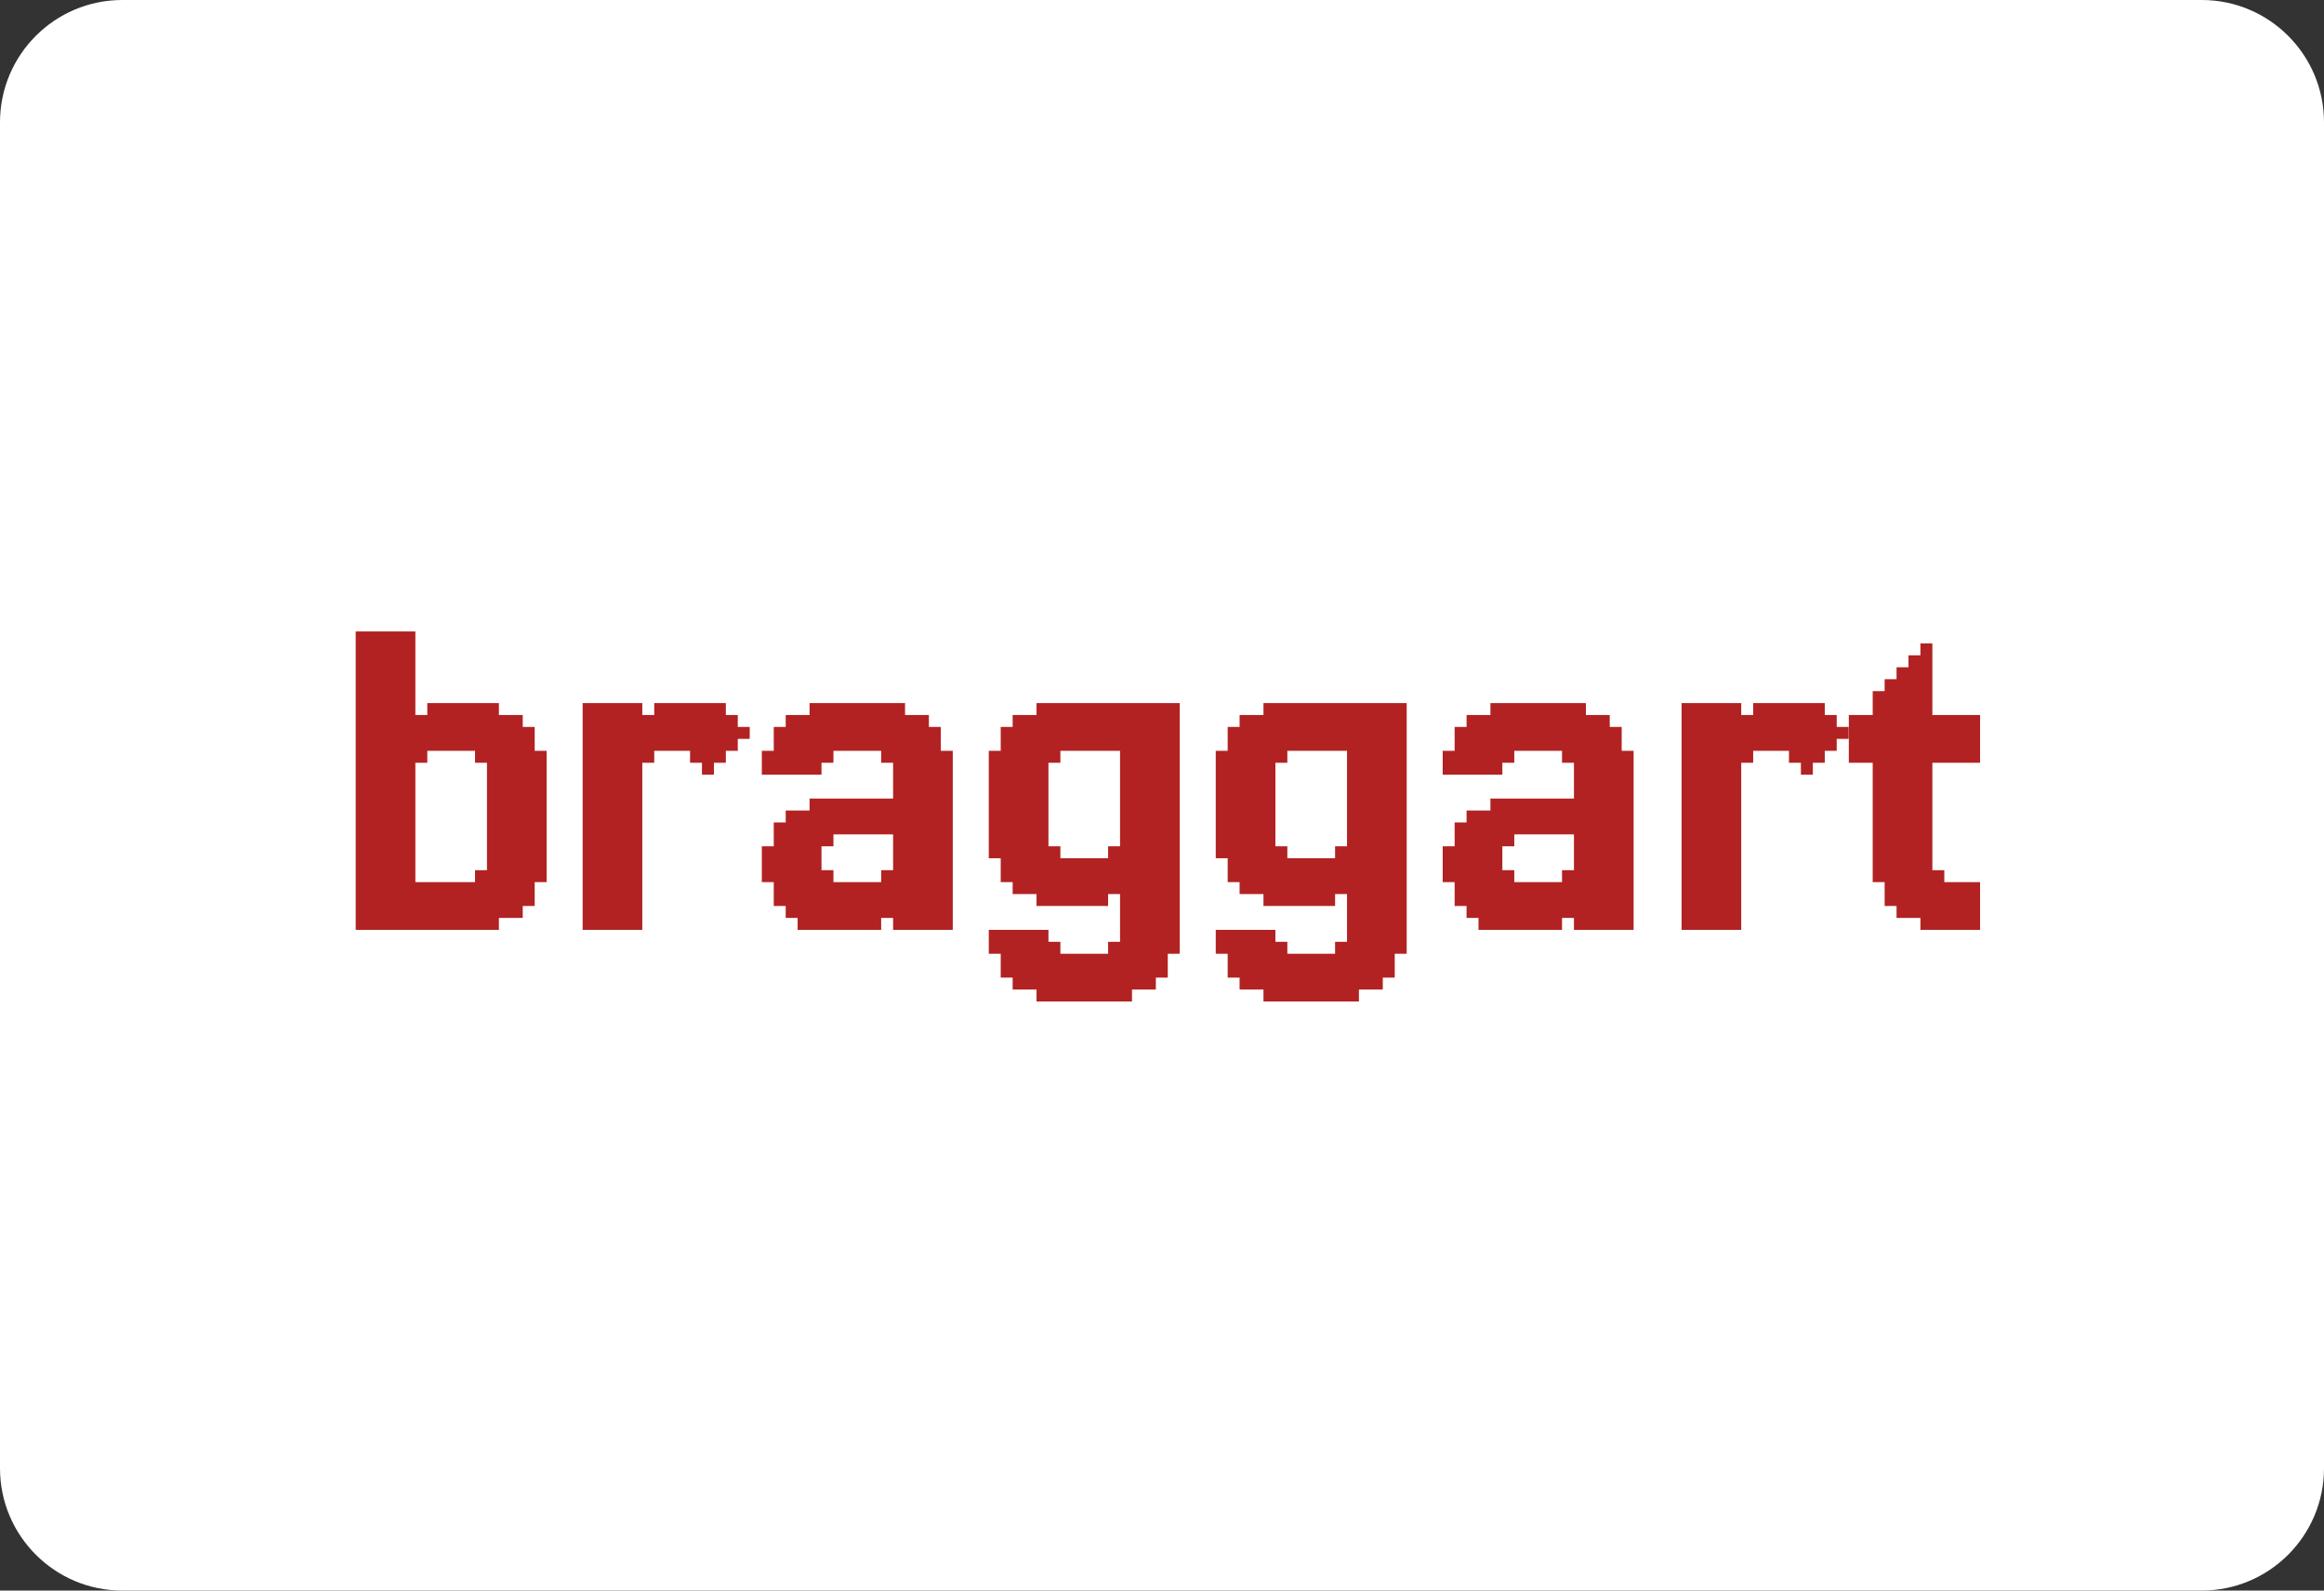
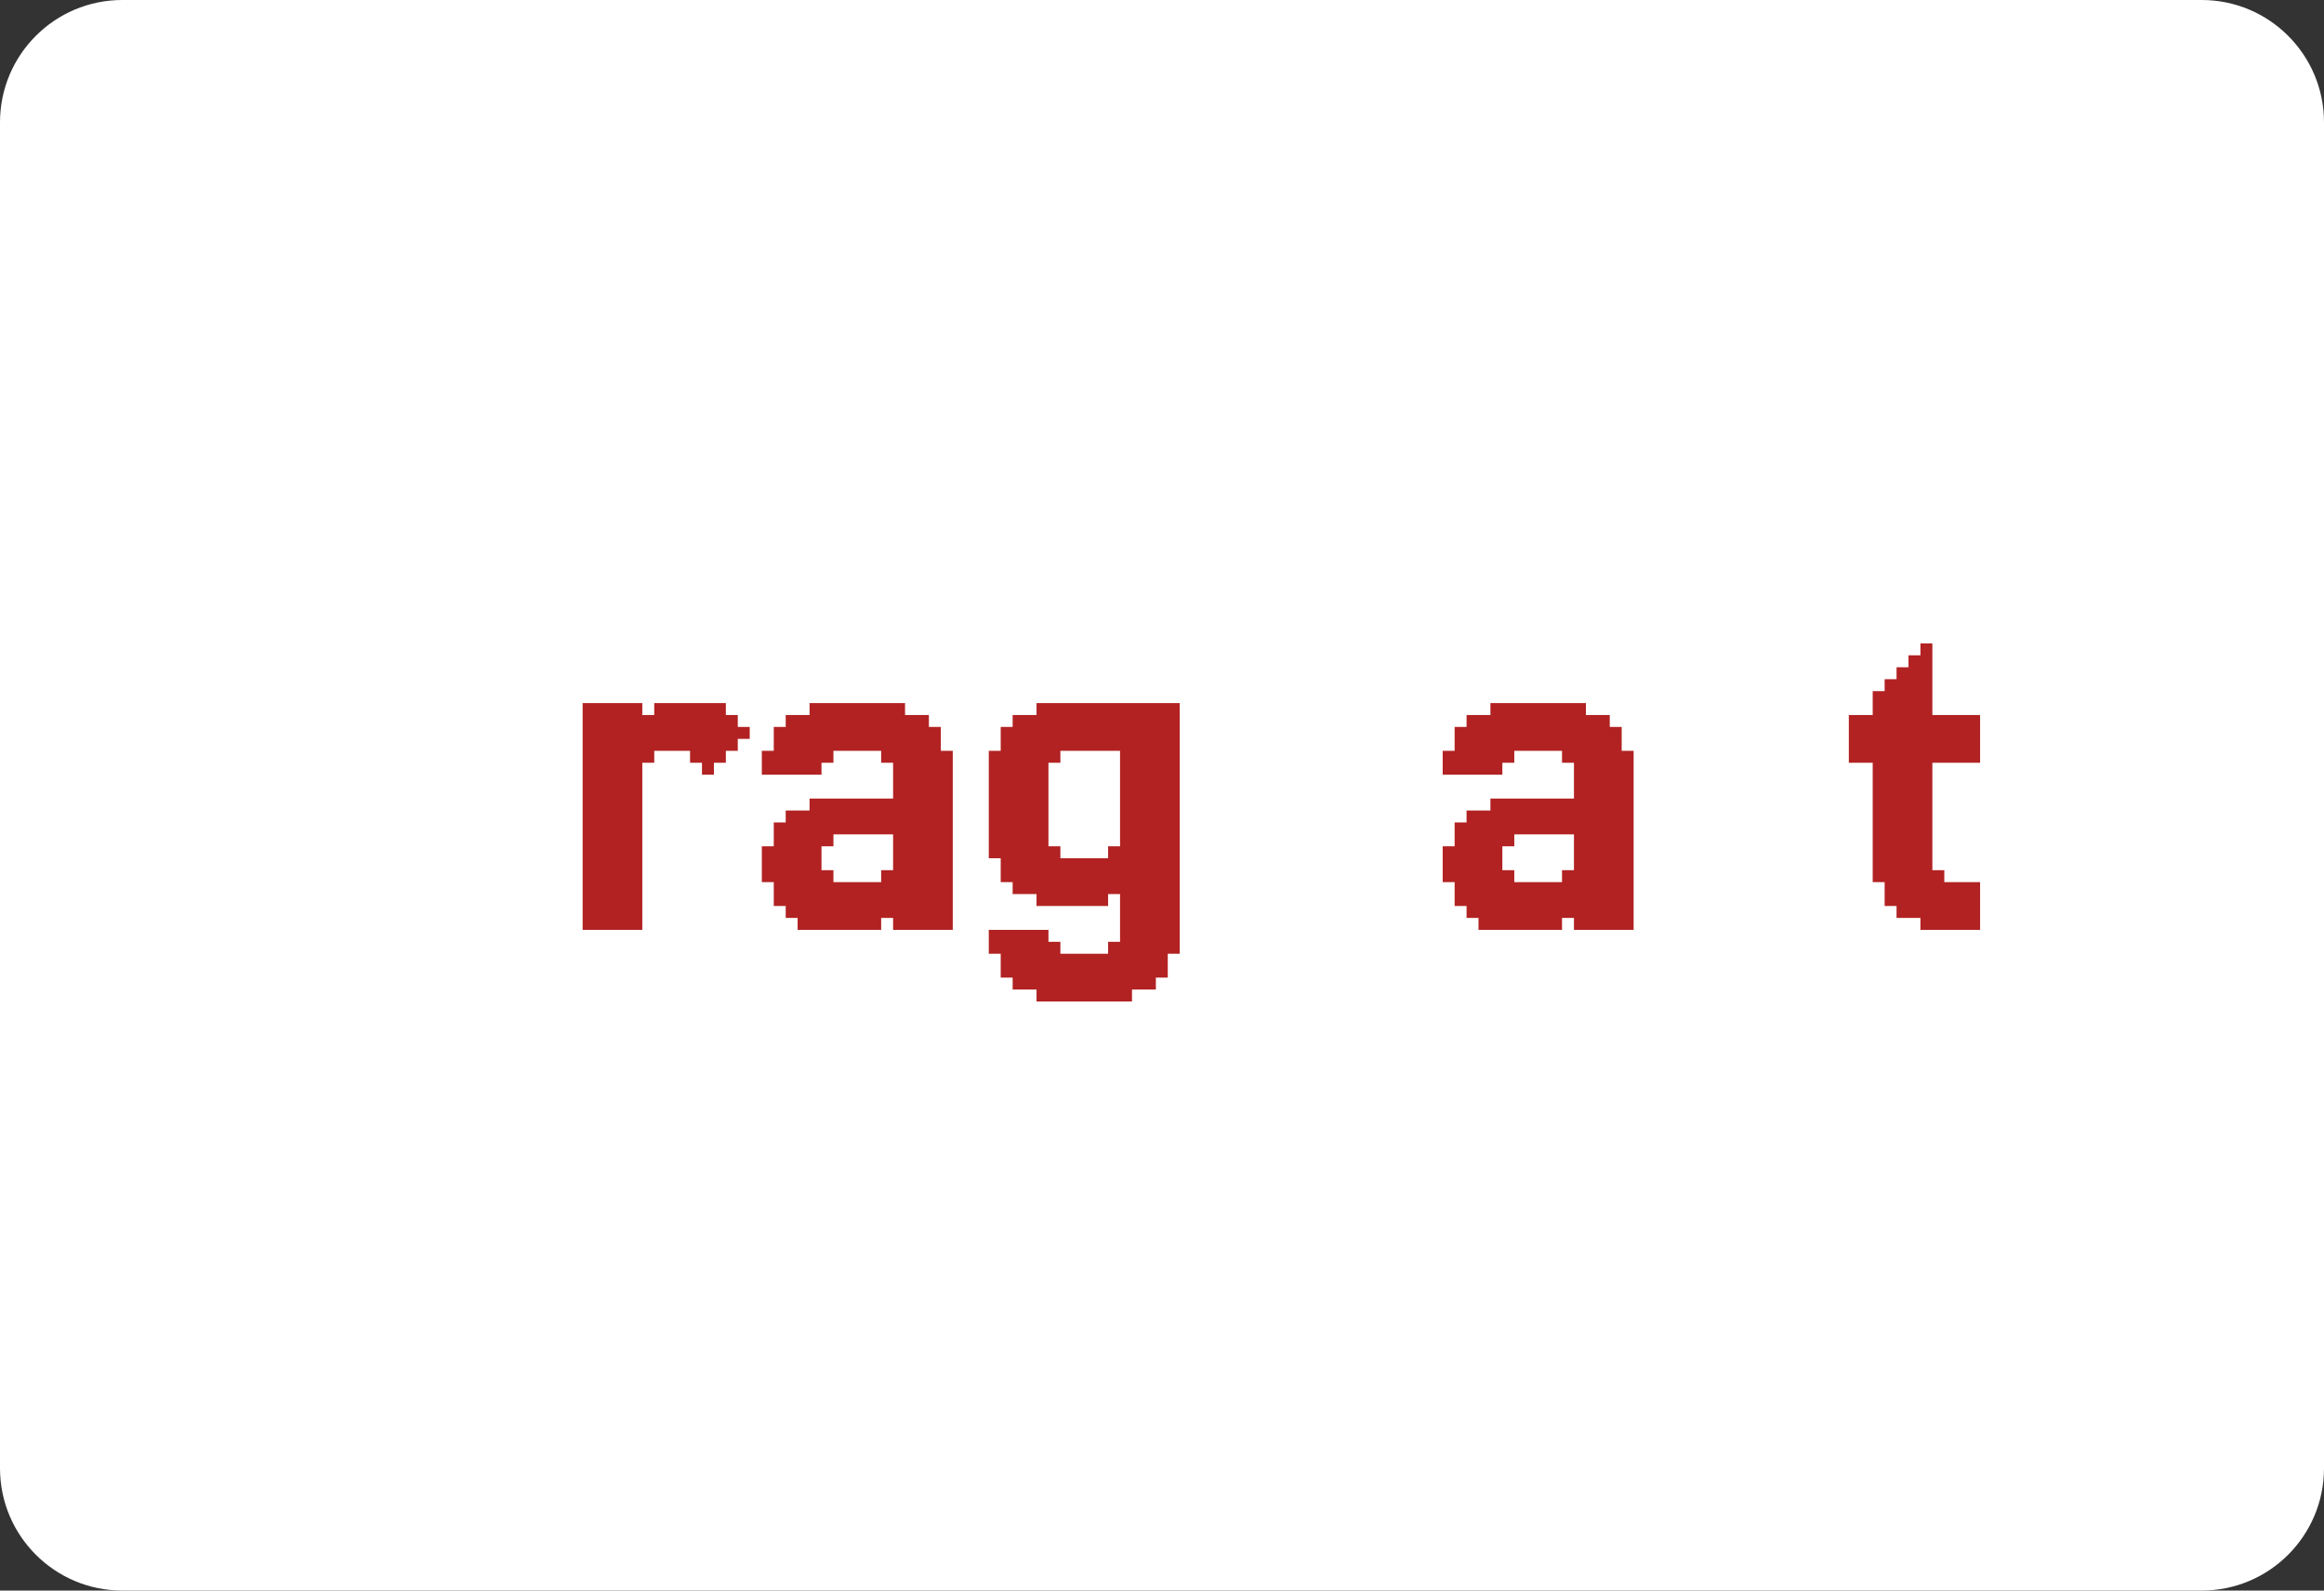
<svg xmlns="http://www.w3.org/2000/svg" width="95" height="65" viewBox="0 0 95 65" fill="none">
  <rect x="0" y="0" width="95" height="65" fill="#333333" stroke="none" />
  <path d="M0 5C0 2.239 2.239 0 5 0H90C92.761 0 95 2.239 95 5V60C95 62.761 92.761 65 90 65H5C2.239 65 0 62.761 0 60V5Z" fill="white" />
-   <path d="M16.979 30.195H17.467V30.683H16.979V30.195ZM16.979 29.707H17.467V30.195H16.979V29.707ZM16.979 29.22H17.467V29.707H16.979V29.22ZM17.467 29.22H17.955V29.707H17.467V29.22ZM17.467 29.707H17.955V30.195H17.467V29.707ZM17.955 29.707H18.442V30.195H17.955V29.707ZM17.955 30.195H18.442V30.683H17.955V30.195ZM17.467 30.195H17.955V30.683H17.467V30.195ZM18.442 30.195H18.93V30.683H18.442V30.195ZM18.442 29.707H18.93V30.195H18.442V29.707ZM18.442 29.22H18.93V29.707H18.442V29.22ZM18.442 28.732H18.93V29.22H18.442V28.732ZM17.955 28.732H18.442V29.22H17.955V28.732ZM17.955 29.22H18.442V29.707H17.955V29.22ZM18.93 28.732H19.418V29.22H18.93V28.732ZM19.418 28.732H19.906V29.22H19.418V28.732ZM19.906 28.732H20.394V29.22H19.906V28.732ZM19.906 29.22H20.394V29.707H19.906V29.22ZM19.906 29.707H20.394V30.195H19.906V29.707ZM19.906 30.195H20.394V30.683H19.906V30.195ZM19.418 30.195H19.906V30.683H19.418V30.195ZM18.93 30.195H19.418V30.683H18.93V30.195ZM18.93 29.707H19.418V30.195H18.93V29.707ZM18.93 29.22H19.418V29.707H18.93V29.22ZM19.418 29.22H19.906V29.707H19.418V29.22ZM19.418 29.707H19.906V30.195H19.418V29.707ZM20.394 29.707H20.881V30.195H20.394V29.707ZM20.394 29.22H20.881V29.707H20.394V29.22ZM20.881 29.22H21.369V29.707H20.881V29.22ZM20.881 29.707H21.369V30.195H20.881V29.707ZM21.369 29.707H21.857V30.195H21.369V29.707ZM21.369 30.195H21.857V30.683H21.369V30.195ZM21.369 30.683H21.857V31.171H21.369V30.683ZM20.881 30.683H21.369V31.171H20.881V30.683ZM20.881 30.195H21.369V30.683H20.881V30.195ZM20.394 30.195H20.881V30.683H20.394V30.195ZM20.394 30.683H20.881V31.171H20.394V30.683ZM19.906 30.683H20.394V31.171H19.906V30.683ZM19.418 30.683H19.906V31.171H19.418V30.683ZM21.857 30.683H22.345V31.171H21.857V30.683ZM21.857 31.171H22.345V31.659H21.857V31.171ZM21.857 31.659H22.345V32.146H21.857V31.659ZM21.857 32.146H22.345V32.634H21.857V32.146ZM21.857 32.634H22.345V33.122H21.857V32.634ZM21.857 33.122H22.345V33.61H21.857V33.122ZM21.857 33.61H22.345V34.098H21.857V33.61ZM21.857 34.098H22.345V34.585H21.857V34.098ZM21.857 34.585H22.345V35.073H21.857V34.585ZM21.857 35.073H22.345V35.561H21.857V35.073ZM21.369 35.073H21.857V35.561H21.369V35.073ZM21.369 35.561H21.857V36.049H21.369V35.561ZM21.857 35.561H22.345V36.049H21.857V35.561ZM20.881 35.561H21.369V36.049H20.881V35.561ZM20.394 35.561H20.881V36.049H20.394V35.561ZM19.906 35.561H20.394V36.049H19.906V35.561ZM19.418 35.561H19.906V36.049H19.418V35.561ZM19.906 35.073H20.394V35.561H19.906V35.073ZM19.906 34.585H20.394V35.073H19.906V34.585ZM19.906 34.098H20.394V34.585H19.906V34.098ZM19.906 33.61H20.394V34.098H19.906V33.61ZM19.906 33.122H20.394V33.61H19.906V33.122ZM19.906 32.634H20.394V33.122H19.906V32.634ZM19.906 32.146H20.394V32.634H19.906V32.146ZM19.906 31.659H20.394V32.146H19.906V31.659ZM19.906 31.171H20.394V31.659H19.906V31.171ZM20.394 31.171H20.881V31.659H20.394V31.171ZM20.881 31.171H21.369V31.659H20.881V31.171ZM21.369 31.171H21.857V31.659H21.369V31.171ZM21.369 31.659H21.857V32.146H21.369V31.659ZM21.369 32.146H21.857V32.634H21.369V32.146ZM21.369 32.634H21.857V33.122H21.369V32.634ZM21.369 33.122H21.857V33.61H21.369V33.122ZM21.369 33.61H21.857V34.098H21.369V33.61ZM21.369 34.098H21.857V34.585H21.369V34.098ZM21.369 34.585H21.857V35.073H21.369V34.585ZM20.881 35.073H21.369V35.561H20.881V35.073ZM20.394 35.073H20.881V35.561H20.394V35.073ZM20.394 34.585H20.881V35.073H20.394V34.585ZM20.394 34.098H20.881V34.585H20.394V34.098ZM20.394 33.61H20.881V34.098H20.394V33.61ZM20.394 33.122H20.881V33.61H20.394V33.122ZM20.881 33.122H21.369V33.61H20.881V33.122ZM20.881 32.634H21.369V33.122H20.881V32.634ZM20.881 32.146H21.369V32.634H20.881V32.146ZM20.881 31.659H21.369V32.146H20.881V31.659ZM20.394 31.659H20.881V32.146H20.394V31.659ZM20.394 32.146H20.881V32.634H20.394V32.146ZM20.394 32.634H20.881V33.122H20.394V32.634ZM20.881 34.098H21.369V34.585H20.881V34.098ZM20.881 34.585H21.369V35.073H20.881V34.585ZM20.881 33.61H21.369V34.098H20.881V33.61ZM16.979 36.049H17.467V36.537H16.979V36.049ZM17.467 37.512H17.955V38H17.467V37.512ZM17.955 37.512H18.442V38H17.955V37.512ZM18.442 37.512H18.93V38H18.442V37.512ZM18.93 37.512H19.418V38H18.93V37.512ZM19.418 37.512H19.906V38H19.418V37.512ZM19.906 37.512H20.394V38H19.906V37.512ZM19.418 37.024H19.906V37.512H19.418V37.024ZM18.93 37.024H19.418V37.512H18.93V37.024ZM18.442 37.024H18.93V37.512H18.442V37.024ZM17.955 37.024H18.442V37.512H17.955V37.024ZM17.467 37.024H17.955V37.512H17.467V37.024ZM16.979 37.024H17.467V37.512H16.979V37.024ZM16.979 36.537H17.467V37.024H16.979V36.537ZM17.467 36.537H17.955V37.024H17.467V36.537ZM17.955 36.537H18.442V37.024H17.955V36.537ZM18.442 36.537H18.93V37.024H18.442V36.537ZM18.93 36.537H19.418V37.024H18.93V36.537ZM19.418 36.537H19.906V37.024H19.418V36.537ZM19.906 37.024H20.394V37.512H19.906V37.024ZM20.394 37.024H20.881V37.512H20.394V37.024ZM20.881 37.024H21.369V37.512H20.881V37.024ZM20.881 36.537H21.369V37.024H20.881V36.537ZM21.369 36.537H21.857V37.024H21.369V36.537ZM21.369 36.049H21.857V36.537H21.369V36.049ZM20.881 36.049H21.369V36.537H20.881V36.049ZM20.394 36.049H20.881V36.537H20.394V36.049ZM19.906 36.049H20.394V36.537H19.906V36.049ZM19.418 36.049H19.906V36.537H19.418V36.049ZM18.93 36.049H19.418V36.537H18.93V36.049ZM18.442 36.049H18.93V36.537H18.442V36.049ZM17.955 36.049H18.442V36.537H17.955V36.049ZM17.467 36.049H17.955V36.537H17.467V36.049ZM19.906 36.537H20.394V37.024H19.906V36.537ZM20.394 36.537H20.881V37.024H20.394V36.537ZM16.491 36.537H16.979V37.024H16.491V36.537ZM16.491 36.049H16.979V36.537H16.491V36.049ZM16.491 35.561H16.979V36.049H16.491V35.561ZM16.491 35.073H16.979V35.561H16.491V35.073ZM16.491 34.585H16.979V35.073H16.491V34.585ZM16.491 34.098H16.979V34.585H16.491V34.098ZM16.491 33.61H16.979V34.098H16.491V33.61ZM16.491 33.122H16.979V33.61H16.491V33.122ZM16.491 32.634H16.979V33.122H16.491V32.634ZM16.491 32.146H16.979V32.634H16.491V32.146ZM16.491 31.659H16.979V32.146H16.491V31.659ZM16.491 31.171H16.979V31.659H16.491V31.171ZM16.491 30.683H16.979V31.171H16.491V30.683ZM16.003 30.683H16.491V31.171H16.003V30.683ZM16.003 31.171H16.491V31.659H16.003V31.171ZM16.003 31.659H16.491V32.146H16.003V31.659ZM16.003 32.146H16.491V32.634H16.003V32.146ZM16.003 32.634H16.491V33.122H16.003V32.634ZM16.003 33.122H16.491V33.61H16.003V33.122ZM16.003 33.61H16.491V34.098H16.003V33.61ZM15.516 34.098H16.003V34.585H15.516V34.098ZM15.516 34.585H16.003V35.073H15.516V34.585ZM15.516 35.073H16.003V35.561H15.516V35.073ZM15.516 35.561H16.003V36.049H15.516V35.561ZM15.516 36.049H16.003V36.537H15.516V36.049ZM15.516 36.537H16.003V37.024H15.516V36.537ZM15.516 37.024H16.003V37.512H15.516V37.024ZM15.516 37.512H16.003V38H15.516V37.512ZM15.028 37.512H15.516V38H15.028V37.512ZM14.54 37.512H15.028V38H14.54V37.512ZM14.54 37.024H15.028V37.512H14.54V37.024ZM14.54 36.537H15.028V37.024H14.54V36.537ZM14.54 36.049H15.028V36.537H14.54V36.049ZM14.54 35.561H15.028V36.049H14.54V35.561ZM14.54 35.073H15.028V35.561H14.54V35.073ZM14.54 34.585H15.028V35.073H14.54V34.585ZM14.54 34.098H15.028V34.585H14.54V34.098ZM15.028 34.098H15.516V34.585H15.028V34.098ZM15.028 33.61H15.516V34.098H15.028V33.61ZM15.028 34.585H15.516V35.073H15.028V34.585ZM15.028 35.073H15.516V35.561H15.028V35.073ZM15.028 35.561H15.516V36.049H15.028V35.561ZM15.028 36.049H15.516V36.537H15.028V36.049ZM15.028 36.537H15.516V37.024H15.028V36.537ZM15.028 37.024H15.516V37.512H15.028V37.024ZM16.003 36.537H16.491V37.024H16.003V36.537ZM16.003 36.049H16.491V36.537H16.003V36.049ZM16.003 35.561H16.491V36.049H16.003V35.561ZM16.003 35.073H16.491V35.561H16.003V35.073ZM16.003 34.585H16.491V35.073H16.003V34.585ZM16.003 34.098H16.491V34.585H16.003V34.098ZM16.491 25.805H16.979V26.293H16.491V25.805ZM16.491 26.293H16.979V26.78H16.491V26.293ZM16.491 26.78H16.979V27.268H16.491V26.78ZM16.491 27.268H16.979V27.756H16.491V27.268ZM16.491 27.756H16.979V28.244H16.491V27.756ZM16.491 28.244H16.979V28.732H16.491V28.244ZM16.491 29.22H16.979V29.707H16.491V29.22ZM16.491 30.195H16.979V30.683H16.491V30.195ZM15.028 25.805H15.516V26.293H15.028V25.805ZM15.028 26.293H15.516V26.78H15.028V26.293ZM15.028 26.78H15.516V27.268H15.028V26.78ZM15.028 27.268H15.516V27.756H15.028V27.268ZM15.028 27.756H15.516V28.244H15.028V27.756ZM15.028 28.244H15.516V28.732H15.028V28.244ZM15.028 29.22H15.516V29.707H15.028V29.22ZM15.028 29.707H15.516V30.195H15.028V29.707ZM15.028 30.195H15.516V30.683H15.028V30.195ZM15.028 31.171H15.516V31.659H15.028V31.171ZM15.028 31.659H15.516V32.146H15.028V31.659ZM15.028 32.146H15.516V32.634H15.028V32.146ZM14.54 32.634H15.028V33.122H14.54V32.634ZM14.54 33.122H15.028V33.61H14.54V33.122ZM14.54 33.61H15.028V34.098H14.54V33.61ZM14.54 32.146H15.028V32.634H14.54V32.146ZM14.54 31.659H15.028V32.146H14.54V31.659ZM14.54 30.683H15.028V31.171H14.54V30.683ZM14.54 30.195H15.028V30.683H14.54V30.195ZM14.54 29.707H15.028V30.195H14.54V29.707ZM14.54 29.22H15.028V29.707H14.54V29.22ZM14.54 28.732H15.028V29.22H14.54V28.732ZM14.54 28.244H15.028V28.732H14.54V28.244ZM14.54 27.756H15.028V28.244H14.54V27.756ZM15.028 28.732H15.516V29.22H15.028V28.732ZM14.54 27.268H15.028V27.756H14.54V27.268ZM14.54 26.78H15.028V27.268H14.54V26.78ZM14.54 26.293H15.028V26.78H14.54V26.293ZM14.54 25.805H15.028V26.293H14.54V25.805ZM15.516 25.805H16.003V26.293H15.516V25.805ZM16.003 25.805H16.491V26.293H16.003V25.805ZM16.003 26.293H16.491V26.78H16.003V26.293ZM15.516 26.293H16.003V26.78H15.516V26.293ZM15.516 26.78H16.003V27.268H15.516V26.78ZM15.516 27.268H16.003V27.756H15.516V27.268ZM15.516 27.756H16.003V28.244H15.516V27.756ZM15.516 28.244H16.003V28.732H15.516V28.244ZM15.516 28.732H16.003V29.22H15.516V28.732ZM15.516 29.22H16.003V29.707H15.516V29.22ZM16.003 29.707H16.491V30.195H16.003V29.707ZM16.003 30.195H16.491V30.683H16.003V30.195ZM16.003 29.22H16.491V29.707H16.003V29.22ZM16.003 28.732H16.491V29.22H16.003V28.732ZM16.003 28.244H16.491V28.732H16.003V28.244ZM16.003 27.756H16.491V28.244H16.003V27.756ZM16.003 27.268H16.491V27.756H16.003V27.268ZM16.003 26.78H16.491V27.268H16.003V26.78ZM15.516 30.195H16.003V30.683H15.516V30.195ZM15.516 31.171H16.003V31.659H15.516V31.171ZM15.516 31.659H16.003V32.146H15.516V31.659ZM15.516 32.146H16.003V32.634H15.516V32.146ZM15.516 32.634H16.003V33.122H15.516V32.634ZM15.516 33.122H16.003V33.61H15.516V33.122ZM15.516 33.61H16.003V34.098H15.516V33.61ZM15.028 33.122H15.516V33.61H15.028V33.122ZM15.028 32.634H15.516V33.122H15.028V32.634ZM16.491 28.732H16.979V29.22H16.491V28.732ZM14.54 31.171H15.028V31.659H14.54V31.171ZM16.491 29.707H16.979V30.195H16.491V29.707ZM15.516 29.707H16.003V30.195H15.516V29.707ZM15.516 30.683H16.003V31.171H15.516V30.683ZM15.028 30.683H15.516V31.171H15.028V30.683ZM16.979 37.512H17.467V38H16.979V37.512ZM16.491 37.024H16.979V37.512H16.491V37.024ZM16.003 37.024H16.491V37.512H16.003V37.024ZM16.003 37.512H16.491V38H16.003V37.512ZM17.955 28.732V29.22H17.467V28.732H17.955ZM16.979 37.512V38H16.491V37.512H16.979ZM17.467 30.683V31.171H16.979V30.683H17.467Z" fill="#B22222" />
  <path d="M24.305 37.512V38H23.817V37.512H24.305ZM24.305 37.024V37.512H23.817V37.024H24.305ZM24.305 36.537V37.024H23.817V36.537H24.305ZM24.305 36.049V36.537H23.817V36.049H24.305ZM24.305 35.561V36.049H23.817V35.561H24.305ZM24.305 35.073V35.561H23.817V35.073H24.305ZM24.305 34.585V35.073H23.817V34.585H24.305ZM24.305 34.098V34.585H23.817V34.098H24.305ZM24.305 33.61V34.098H23.817V33.61H24.305ZM24.305 33.122V33.61H23.817V33.122H24.305ZM24.305 32.634V33.122H23.817V32.634H24.305ZM24.305 32.146V32.634H23.817V32.146H24.305ZM24.305 31.659V32.146H23.817V31.659H24.305ZM24.305 31.171V31.659H23.817V31.171H24.305ZM24.305 30.683V31.171H23.817V30.683H24.305ZM24.793 30.683V31.171H24.305V30.683H24.793ZM24.793 31.171V31.659H24.305V31.171H24.793ZM24.793 31.659V32.146H24.305V31.659H24.793ZM24.793 32.146V32.634H24.305V32.146H24.793ZM24.793 32.634V33.122H24.305V32.634H24.793ZM24.793 33.122V33.61H24.305V33.122H24.793ZM24.793 33.61V34.098H24.305V33.61H24.793ZM25.281 34.098V34.585H24.793V34.098H25.281ZM25.281 34.585V35.073H24.793V34.585H25.281ZM25.281 35.073V35.561H24.793V35.073H25.281ZM25.281 35.561V36.049H24.793V35.561H25.281ZM25.281 36.049V36.537H24.793V36.049H25.281ZM25.281 36.537V37.024H24.793V36.537H25.281ZM25.281 37.024V37.512H24.793V37.024H25.281ZM25.281 37.512V38H24.793V37.512H25.281ZM25.769 37.512V38H25.281V37.512H25.769ZM26.256 37.512V38H25.769V37.512H26.256ZM26.256 37.024V37.512H25.769V37.024H26.256ZM26.256 36.537V37.024H25.769V36.537H26.256ZM26.256 36.049V36.537H25.769V36.049H26.256ZM26.256 35.561V36.049H25.769V35.561H26.256ZM26.256 35.073V35.561H25.769V35.073H26.256ZM26.256 34.585V35.073H25.769V34.585H26.256ZM26.256 34.098V34.585H25.769V34.098H26.256ZM25.769 34.098V34.585H25.281V34.098H25.769ZM25.769 33.61V34.098H25.281V33.61H25.769ZM25.769 34.585V35.073H25.281V34.585H25.769ZM25.769 35.073V35.561H25.281V35.073H25.769ZM25.769 35.561V36.049H25.281V35.561H25.769ZM25.769 36.049V36.537H25.281V36.049H25.769ZM25.769 36.537V37.024H25.281V36.537H25.769ZM25.769 37.024V37.512H25.281V37.024H25.769ZM24.793 37.512V38H24.305V37.512H24.793ZM24.793 37.024V37.512H24.305V37.024H24.793ZM24.793 36.537V37.024H24.305V36.537H24.793ZM24.793 36.049V36.537H24.305V36.049H24.793ZM24.793 35.561V36.049H24.305V35.561H24.793ZM24.793 35.073V35.561H24.305V35.073H24.793ZM24.793 34.585V35.073H24.305V34.585H24.793ZM24.793 34.098V34.585H24.305V34.098H24.793ZM24.305 28.732V29.22H23.817V28.732H24.305ZM24.305 29.22V29.707H23.817V29.22H24.305ZM24.305 29.707V30.195H23.817V29.707H24.305ZM24.305 30.195V30.683H23.817V30.195H24.305ZM25.769 29.22V29.707H25.281V29.22H25.769ZM25.769 29.707V30.195H25.281V29.707H25.769ZM25.769 30.195V30.683H25.281V30.195H25.769ZM25.769 30.683V31.171H25.281V30.683H25.769ZM25.769 31.171V31.659H25.281V31.171H25.769ZM25.769 31.659V32.146H25.281V31.659H25.769ZM25.769 32.146V32.634H25.281V32.146H25.769ZM26.256 32.634V33.122H25.769V32.634H26.256ZM26.256 33.122V33.61H25.769V33.122H26.256ZM26.256 33.61V34.098H25.769V33.61H26.256ZM26.256 32.146V32.634H25.769V32.146H26.256ZM26.256 31.659V32.146H25.769V31.659H26.256ZM26.256 31.171V31.659H25.769V31.171H26.256ZM26.256 30.683V31.171H25.769V30.683H26.256ZM26.256 30.195V30.683H25.769V30.195H26.256ZM26.256 29.707V30.195H25.769V29.707H26.256ZM26.256 29.22V29.707H25.769V29.22H26.256ZM26.256 28.732V29.22H25.769V28.732H26.256ZM25.769 28.732V29.22H25.281V28.732H25.769ZM25.281 28.732V29.22H24.793V28.732H25.281ZM25.281 29.22V29.707H24.793V29.22H25.281ZM24.793 29.707V30.195H24.305V29.707H24.793ZM24.793 30.195V30.683H24.305V30.195H24.793ZM24.793 29.22V29.707H24.305V29.22H24.793ZM24.793 28.732V29.22H24.305V28.732H24.793ZM25.281 29.707V30.195H24.793V29.707H25.281ZM25.281 30.195V30.683H24.793V30.195H25.281ZM25.281 30.683V31.171H24.793V30.683H25.281ZM25.281 31.171V31.659H24.793V31.171H25.281ZM25.281 31.659V32.146H24.793V31.659H25.281ZM25.281 32.146V32.634H24.793V32.146H25.281ZM25.281 32.634V33.122H24.793V32.634H25.281ZM25.281 33.122V33.61H24.793V33.122H25.281ZM25.281 33.61V34.098H24.793V33.61H25.281ZM25.769 33.122V33.61H25.281V33.122H25.769ZM25.769 32.634V33.122H25.281V32.634H25.769ZM29.671 30.683V31.171H29.183V30.683H29.671ZM29.671 28.732V29.22H29.183V28.732H29.671ZM29.671 29.22V29.707H29.183V29.22H29.671ZM30.159 29.22V29.707H29.671V29.22H30.159ZM30.647 29.707V30.195H30.159V29.707H30.647ZM30.159 30.195V30.683H29.671V30.195H30.159ZM30.159 29.707V30.195H29.671V29.707H30.159ZM29.671 29.707V30.195H29.183V29.707H29.671ZM29.183 29.707V30.195H28.695V29.707H29.183ZM29.183 30.195V30.683H28.695V30.195H29.183ZM29.671 30.195V30.683H29.183V30.195H29.671ZM29.183 30.683V31.171H28.695V30.683H29.183ZM28.695 30.195V30.683H28.208V30.195H28.695ZM28.695 29.707V30.195H28.208V29.707H28.695ZM28.695 29.22V29.707H28.208V29.22H28.695ZM28.695 28.732V29.22H28.208V28.732H28.695ZM29.183 28.732V29.22H28.695V28.732H29.183ZM29.183 29.22V29.707H28.695V29.22H29.183ZM28.208 28.732V29.22H27.72V28.732H28.208ZM28.208 29.22V29.707H27.72V29.22H28.208ZM28.208 29.707V30.195H27.72V29.707H28.208ZM28.208 30.195V30.683H27.72V30.195H28.208ZM27.72 28.732V29.22H27.232V28.732H27.72ZM27.72 29.22V29.707H27.232V29.22H27.72ZM27.232 29.22V29.707H26.744V29.22H27.232ZM27.232 29.707V30.195H26.744V29.707H27.232ZM26.744 29.707V30.195H26.256V29.707H26.744ZM26.744 30.195V30.683H26.256V30.195H26.744ZM27.232 30.195V30.683H26.744V30.195H27.232ZM27.72 30.195V30.683H27.232V30.195H27.72ZM27.72 29.707V30.195H27.232V29.707H27.72ZM26.744 30.683V31.171H26.256V30.683H26.744ZM27.232 28.732V29.22H26.744V28.732H27.232ZM26.744 29.22V29.707H26.256V29.22H26.744ZM28.695 30.683V31.171H28.208V30.683H28.695ZM29.183 31.171V31.659H28.695V31.171H29.183Z" fill="#B22222" />
  <path d="M33.093 35.073V34.585H33.581V35.073H33.093ZM32.605 35.073V34.585H33.093V35.073H32.605ZM32.118 35.073V34.585H32.605V35.073H32.118ZM31.63 35.073V34.585H32.118V35.073H31.63ZM31.142 35.073V34.585H31.63V35.073H31.142ZM31.142 35.561V35.073H31.63V35.561H31.142ZM31.142 36.049V35.561H31.63V36.049H31.142ZM31.63 36.049V35.561H32.118V36.049H31.63ZM32.118 36.049V35.561H32.605V36.049H32.118ZM32.605 36.049V35.561H33.093V36.049H32.605ZM32.605 35.561V35.073H33.093V35.561H32.605ZM33.093 35.561V35.073H33.581V35.561H33.093ZM32.118 35.561V35.073H32.605V35.561H32.118ZM31.63 35.561V35.073H32.118V35.561H31.63ZM33.093 36.049V35.561H33.581V36.049H33.093ZM33.581 36.049V35.561H34.069V36.049H33.581ZM33.581 36.537V36.049H34.069V36.537H33.581ZM33.093 36.537V36.049H33.581V36.537H33.093ZM32.605 36.537V36.049H33.093V36.537H32.605ZM32.118 36.537V36.049H32.605V36.537H32.118ZM31.63 36.537V36.049H32.118V36.537H31.63ZM31.63 37.024V36.537H32.118V37.024H31.63ZM32.118 37.024V36.537H32.605V37.024H32.118ZM32.605 37.024V36.537H33.093V37.024H32.605ZM33.093 37.024V36.537H33.581V37.024H33.093ZM33.581 37.024V36.537H34.069V37.024H33.581ZM32.605 37.512V37.024H33.093V37.512H32.605ZM32.118 37.512V37.024H32.605V37.512H32.118ZM33.093 37.512V37.024H33.581V37.512H33.093ZM33.093 38V37.512H33.581V38H33.093ZM33.581 38V37.512H34.069V38H33.581ZM33.581 37.512V37.024H34.069V37.512H33.581ZM34.069 37.512V37.024H34.557V37.512H34.069ZM34.069 38V37.512H34.557V38H34.069ZM34.069 37.024V36.537H34.557V37.024H34.069ZM34.557 37.024V36.537H35.044V37.024H34.557ZM34.557 36.537V36.049H35.044V36.537H34.557ZM34.069 36.537V36.049H34.557V36.537H34.069ZM35.044 36.537V36.049H35.532V36.537H35.044ZM35.044 37.024V36.537H35.532V37.024H35.044ZM35.044 37.512V37.024H35.532V37.512H35.044ZM35.044 38V37.512H35.532V38H35.044ZM34.557 38V37.512H35.044V38H34.557ZM34.557 37.512V37.024H35.044V37.512H34.557ZM35.532 38V37.512H36.02V38H35.532ZM36.508 37.512V37.024H36.996V37.512H36.508ZM36.508 37.024V36.537H36.996V37.024H36.508ZM36.508 36.537V36.049H36.996V36.537H36.508ZM36.02 36.537V36.049H36.508V36.537H36.02ZM35.532 36.537V36.049H36.02V36.537H35.532ZM35.532 37.024V36.537H36.02V37.024H35.532ZM35.532 37.512V37.024H36.02V37.512H35.532ZM36.02 37.512V37.024H36.508V37.512H36.02ZM36.02 37.024V36.537H36.508V37.024H36.02ZM36.996 37.024V36.537H37.484V37.024H36.996ZM36.996 37.512V37.024H37.484V37.512H36.996ZM37.484 37.512V37.024H37.971V37.512H37.484ZM37.484 37.024V36.537H37.971V37.024H37.484ZM37.971 37.024V36.537H38.459V37.024H37.971ZM37.971 36.537V36.049H38.459V36.537H37.971ZM37.971 36.049V35.561H38.459V36.049H37.971ZM37.484 36.049V35.561H37.971V36.049H37.484ZM37.484 36.537V36.049H37.971V36.537H37.484ZM36.996 36.537V36.049H37.484V36.537H36.996ZM36.996 36.049V35.561H37.484V36.049H36.996ZM36.508 36.049V35.561H36.996V36.049H36.508ZM38.459 36.049V35.561H38.947V36.049H38.459ZM38.459 35.561V35.073H38.947V35.561H38.459ZM38.459 35.073V34.585H38.947V35.073H38.459ZM38.459 34.585V34.098H38.947V34.585H38.459ZM38.459 34.098V33.61H38.947V34.098H38.459ZM38.459 33.61V33.122H38.947V33.61H38.459ZM38.459 33.122V32.634H38.947V33.122H38.459ZM38.459 32.634V32.146H38.947V32.634H38.459ZM38.459 32.146V31.659H38.947V32.146H38.459ZM38.459 31.659V31.171H38.947V31.659H38.459ZM37.971 31.659V31.171H38.459V31.659H37.971ZM37.971 31.171V30.683H38.459V31.171H37.971ZM38.459 31.171V30.683H38.947V31.171H38.459ZM37.484 31.171V30.683H37.971V31.171H37.484ZM36.996 31.171V30.683H37.484V31.171H36.996ZM36.508 31.171V30.683H36.996V31.171H36.508ZM36.02 31.171V30.683H36.508V31.171H36.02ZM36.508 31.659V31.171H36.996V31.659H36.508ZM36.508 32.146V31.659H36.996V32.146H36.508ZM36.508 32.634V32.146H36.996V32.634H36.508ZM36.508 33.122V32.634H36.996V33.122H36.508ZM36.508 33.61V33.122H36.996V33.61H36.508ZM36.508 34.098V33.61H36.996V34.098H36.508ZM36.508 34.585V34.098H36.996V34.585H36.508ZM36.508 35.073V34.585H36.996V35.073H36.508ZM36.508 35.561V35.073H36.996V35.561H36.508ZM36.996 35.561V35.073H37.484V35.561H36.996ZM37.484 35.561V35.073H37.971V35.561H37.484ZM37.971 35.561V35.073H38.459V35.561H37.971ZM37.971 35.073V34.585H38.459V35.073H37.971ZM37.971 34.585V34.098H38.459V34.585H37.971ZM37.971 34.098V33.61H38.459V34.098H37.971ZM37.971 33.61V33.122H38.459V33.61H37.971ZM37.971 33.122V32.634H38.459V33.122H37.971ZM37.971 32.634V32.146H38.459V32.634H37.971ZM37.971 32.146V31.659H38.459V32.146H37.971ZM37.484 31.659V31.171H37.971V31.659H37.484ZM36.996 31.659V31.171H37.484V31.659H36.996ZM36.996 32.146V31.659H37.484V32.146H36.996ZM36.996 32.634V32.146H37.484V32.634H36.996ZM36.996 33.122V32.634H37.484V33.122H36.996ZM36.996 33.61V33.122H37.484V33.61H36.996ZM37.484 33.61V33.122H37.971V33.61H37.484ZM37.484 34.098V33.61H37.971V34.098H37.484ZM37.484 34.585V34.098H37.971V34.585H37.484ZM37.484 35.073V34.585H37.971V35.073H37.484ZM36.996 35.073V34.585H37.484V35.073H36.996ZM36.996 34.585V34.098H37.484V34.585H36.996ZM36.996 34.098V33.61H37.484V34.098H36.996ZM37.484 32.634V32.146H37.971V32.634H37.484ZM37.484 32.146V31.659H37.971V32.146H37.484ZM37.484 33.122V32.634H37.971V33.122H37.484ZM33.093 31.659V31.171H33.581V31.659H33.093ZM32.605 31.659V31.171H33.093V31.659H32.605ZM32.118 31.659V31.171H32.605V31.659H32.118ZM31.63 31.659V31.171H32.118V31.659H31.63ZM31.142 31.659V31.171H31.63V31.659H31.142ZM31.142 31.171V30.683H31.63V31.171H31.142ZM31.63 31.171V30.683H32.118V31.171H31.63ZM32.118 31.171V30.683H32.605V31.171H32.118ZM32.605 31.171V30.683H33.093V31.171H32.605ZM33.093 31.171V30.683H33.581V31.171H33.093ZM33.581 31.171V30.683H34.069V31.171H33.581ZM33.581 30.683V30.195H34.069V30.683H33.581ZM33.093 30.683V30.195H33.581V30.683H33.093ZM32.605 30.683V30.195H33.093V30.683H32.605ZM32.118 30.683V30.195H32.605V30.683H32.118ZM32.118 30.195V29.707H32.605V30.195H32.118ZM31.63 30.195V29.707H32.118V30.195H31.63ZM31.63 30.683V30.195H32.118V30.683H31.63ZM32.118 29.707V29.22H32.605V29.707H32.118ZM32.605 29.707V29.22H33.093V29.707H32.605ZM32.605 30.195V29.707H33.093V30.195H32.605ZM33.093 30.195V29.707H33.581V30.195H33.093ZM33.093 29.707V29.22H33.581V29.707H33.093ZM33.093 29.22V28.732H33.581V29.22H33.093ZM33.581 29.22V28.732H34.069V29.22H33.581ZM34.069 29.22V28.732H34.557V29.22H34.069ZM34.557 29.22V28.732H35.044V29.22H34.557ZM35.044 29.22V28.732H35.532V29.22H35.044ZM35.532 29.22V28.732H36.02V29.22H35.532ZM36.02 29.22V28.732H36.508V29.22H36.02ZM36.508 29.22V28.732H36.996V29.22H36.508ZM36.02 29.707V29.22H36.508V29.707H36.02ZM35.532 29.707V29.22H36.02V29.707H35.532ZM35.044 29.707V29.22H35.532V29.707H35.044ZM34.557 29.707V29.22H35.044V29.707H34.557ZM34.069 29.707V29.22H34.557V29.707H34.069ZM33.581 29.707V29.22H34.069V29.707H33.581ZM33.581 30.195V29.707H34.069V30.195H33.581ZM34.069 30.195V29.707H34.557V30.195H34.069ZM34.557 30.195V29.707H35.044V30.195H34.557ZM35.044 30.195V29.707H35.532V30.195H35.044ZM35.532 30.195V29.707H36.02V30.195H35.532ZM36.02 30.195V29.707H36.508V30.195H36.02ZM36.508 29.707V29.22H36.996V29.707H36.508ZM36.996 29.707V29.22H37.484V29.707H36.996ZM37.484 29.707V29.22H37.971V29.707H37.484ZM37.484 30.195V29.707H37.971V30.195H37.484ZM37.971 30.195V29.707H38.459V30.195H37.971ZM37.971 30.683V30.195H38.459V30.683H37.971ZM37.484 30.683V30.195H37.971V30.683H37.484ZM36.996 30.683V30.195H37.484V30.683H36.996ZM36.508 30.683V30.195H36.996V30.683H36.508ZM36.02 30.683V30.195H36.508V30.683H36.02ZM35.532 30.683V30.195H36.02V30.683H35.532ZM35.044 30.683V30.195H35.532V30.683H35.044ZM34.557 30.683V30.195H35.044V30.683H34.557ZM34.069 30.683V30.195H34.557V30.683H34.069ZM36.508 30.195V29.707H36.996V30.195H36.508ZM36.996 30.195V29.707H37.484V30.195H36.996ZM31.63 34.585V34.098H32.118V34.585H31.63ZM32.118 34.585V34.098H32.605V34.585H32.118ZM32.605 34.585V34.098H33.093V34.585H32.605ZM33.093 34.585V34.098H33.581V34.585H33.093ZM32.118 34.098V33.61H32.605V34.098H32.118ZM32.605 34.098V33.61H33.093V34.098H32.605ZM33.581 34.098V33.61H34.069V34.098H33.581ZM34.069 34.098V33.61H34.557V34.098H34.069ZM34.557 34.098V33.61H35.044V34.098H34.557ZM35.044 34.098V33.61H35.532V34.098H35.044ZM35.532 34.098V33.61H36.02V34.098H35.532ZM36.02 34.098V33.61H36.508V34.098H36.02ZM33.093 34.098V33.61H33.581V34.098H33.093ZM31.63 34.098V33.61H32.118V34.098H31.63ZM32.118 33.61V33.122H32.605V33.61H32.118ZM32.605 33.61V33.122H33.093V33.61H32.605ZM33.093 33.61V33.122H33.581V33.61H33.093ZM33.581 33.61V33.122H34.069V33.61H33.581ZM34.069 33.61V33.122H34.557V33.61H34.069ZM34.557 33.61V33.122H35.044V33.61H34.557ZM35.044 33.61V33.122H35.532V33.61H35.044ZM35.532 33.61V33.122H36.02V33.61H35.532ZM36.02 33.61V33.122H36.508V33.61H36.02ZM36.02 33.122V32.634H36.508V33.122H36.02ZM35.532 33.122V32.634H36.02V33.122H35.532ZM35.044 33.122V32.634H35.532V33.122H35.044ZM34.069 33.122V32.634H34.557V33.122H34.069ZM33.581 33.122V32.634H34.069V33.122H33.581ZM33.093 33.122V32.634H33.581V33.122H33.093ZM34.557 33.122V32.634H35.044V33.122H34.557ZM38.947 36.049V36.537H38.459V36.049H38.947ZM38.947 36.537V37.024H38.459V36.537H38.947ZM38.947 37.024V37.512H38.459V37.024H38.947ZM38.947 37.512V38H38.459V37.512H38.947ZM38.459 37.512V38H37.971V37.512H38.459ZM38.459 37.024V37.512H37.971V37.024H38.459ZM37.971 37.512V38H37.484V37.512H37.971ZM37.484 37.512V38H36.996V37.512H37.484ZM36.996 37.512V38H36.508V37.512H36.996ZM36.508 35.561V36.049H36.02V35.561H36.508ZM33.093 37.512V38H32.605V37.512H33.093ZM34.069 34.098V34.585H33.581V34.098H34.069Z" fill="#B22222" />
  <path d="M48.224 28.732V29.22H47.736V28.732H48.224ZM47.736 28.732V29.22H47.249V28.732H47.736ZM47.249 28.732V29.22H46.761V28.732H47.249ZM46.761 28.732V29.22H46.273V28.732H46.761ZM46.273 28.732V29.22H45.785V28.732H46.273ZM46.273 29.22V29.707H45.785V29.22H46.273ZM46.273 29.707V30.195H45.785V29.707H46.273ZM46.273 30.195V30.683H45.785V30.195H46.273ZM46.273 30.683V31.171H45.785V30.683H46.273ZM46.273 31.171V31.659H45.785V31.171H46.273ZM46.273 31.659V32.146H45.785V31.659H46.273ZM46.273 32.146V32.634H45.785V32.146H46.273ZM46.273 32.634V33.122H45.785V32.634H46.273ZM46.273 33.122V33.61H45.785V33.122H46.273ZM46.273 33.61V34.098H45.785V33.61H46.273ZM46.273 34.098V34.585H45.785V34.098H46.273ZM46.273 34.585V35.073H45.785V34.585H46.273ZM46.273 35.073V35.561H45.785V35.073H46.273ZM46.273 35.561V36.049H45.785V35.561H46.273ZM46.761 36.049V36.537H46.273V36.049H46.761ZM47.249 36.049V36.537H46.761V36.049H47.249ZM47.736 36.049V36.537H47.249V36.049H47.736ZM48.224 36.049V36.537H47.736V36.049H48.224ZM48.224 35.561V36.049H47.736V35.561H48.224ZM48.224 35.073V35.561H47.736V35.073H48.224ZM48.224 34.585V35.073H47.736V34.585H48.224ZM48.224 34.098V34.585H47.736V34.098H48.224ZM48.224 33.61V34.098H47.736V33.61H48.224ZM48.224 33.122V33.61H47.736V33.122H48.224ZM48.224 32.634V33.122H47.736V32.634H48.224ZM48.224 32.146V32.634H47.736V32.146H48.224ZM48.224 31.659V32.146H47.736V31.659H48.224ZM48.224 31.171V31.659H47.736V31.171H48.224ZM48.224 30.683V31.171H47.736V30.683H48.224ZM48.224 30.195V30.683H47.736V30.195H48.224ZM47.736 29.707V30.195H47.249V29.707H47.736ZM47.736 29.22V29.707H47.249V29.22H47.736ZM48.224 29.22V29.707H47.736V29.22H48.224ZM48.224 29.707V30.195H47.736V29.707H48.224ZM47.249 29.707V30.195H46.761V29.707H47.249ZM46.761 29.707V30.195H46.273V29.707H46.761ZM46.761 29.22V29.707H46.273V29.22H46.761ZM47.249 29.22V29.707H46.761V29.22H47.249ZM47.249 30.195V30.683H46.761V30.195H47.249ZM47.249 30.683V31.171H46.761V30.683H47.249ZM47.249 31.171V31.659H46.761V31.171H47.249ZM47.249 31.659V32.146H46.761V31.659H47.249ZM47.249 32.146V32.634H46.761V32.146H47.249ZM47.249 32.634V33.122H46.761V32.634H47.249ZM47.249 33.122V33.61H46.761V33.122H47.249ZM47.249 33.61V34.098H46.761V33.61H47.249ZM47.249 34.098V34.585H46.761V34.098H47.249ZM46.761 34.585V35.073H46.273V34.585H46.761ZM46.761 35.073V35.561H46.273V35.073H46.761ZM46.761 35.561V36.049H46.273V35.561H46.761ZM47.249 35.561V36.049H46.761V35.561H47.249ZM47.249 35.073V35.561H46.761V35.073H47.249ZM47.249 34.585V35.073H46.761V34.585H47.249ZM46.761 30.683V31.171H46.273V30.683H46.761ZM46.761 30.195V30.683H46.273V30.195H46.761ZM46.761 31.171V31.659H46.273V31.171H46.761ZM46.761 31.659V32.146H46.273V31.659H46.761ZM46.761 32.146V32.634H46.273V32.146H46.761ZM46.761 32.634V33.122H46.273V32.634H46.761ZM46.761 33.122V33.61H46.273V33.122H46.761ZM46.761 33.61V34.098H46.273V33.61H46.761ZM46.761 34.098V34.585H46.273V34.098H46.761ZM47.736 35.561V36.049H47.249V35.561H47.736ZM47.736 35.073V35.561H47.249V35.073H47.736ZM47.736 34.585V35.073H47.249V34.585H47.736ZM47.736 34.098V34.585H47.249V34.098H47.736ZM47.736 33.61V34.098H47.249V33.61H47.736ZM47.736 33.122V33.61H47.249V33.122H47.736ZM47.736 32.634V33.122H47.249V32.634H47.736ZM47.736 32.146V32.634H47.249V32.146H47.736ZM47.736 31.659V32.146H47.249V31.659H47.736ZM47.736 31.171V31.659H47.249V31.171H47.736ZM47.736 30.683V31.171H47.249V30.683H47.736ZM47.736 30.195V30.683H47.249V30.195H47.736ZM46.273 36.049V36.537H45.785V36.049H46.273ZM46.273 36.537V37.024H45.785V36.537H46.273ZM46.273 37.024V37.512H45.785V37.024H46.273ZM46.273 37.512V38H45.785V37.512H46.273ZM46.273 38V38.488H45.785V38H46.273ZM46.761 38V38.488H46.273V38H46.761ZM47.249 38V38.488H46.761V38H47.249ZM47.736 38V38.488H47.249V38H47.736ZM48.224 38V38.488H47.736V38H48.224ZM48.224 38.488V38.976H47.736V38.488H48.224ZM47.736 38.488V38.976H47.249V38.488H47.736ZM47.249 38.488V38.976H46.761V38.488H47.249ZM46.761 38.488V38.976H46.273V38.488H46.761ZM46.273 38.488V38.976H45.785V38.488H46.273ZM45.785 38.488V38.976H45.297V38.488H45.785ZM46.273 38.976V39.463H45.785V38.976H46.273ZM46.761 38.976V39.463H46.273V38.976H46.761ZM47.249 38.976V39.463H46.761V38.976H47.249ZM47.736 38.976V39.463H47.249V38.976H47.736ZM47.736 39.463V39.951H47.249V39.463H47.736ZM47.249 39.463V39.951H46.761V39.463H47.249ZM47.249 39.951V40.439H46.761V39.951H47.249ZM46.761 39.951V40.439H46.273V39.951H46.761ZM46.273 39.951V40.439H45.785V39.951H46.273ZM46.273 40.439V40.927H45.785V40.439H46.273ZM45.785 40.439V40.927H45.297V40.439H45.785ZM45.297 40.439V40.927H44.81V40.439H45.297ZM44.81 40.439V40.927H44.322V40.439H44.81ZM44.322 40.439V40.927H43.834V40.439H44.322ZM43.834 40.439V40.927H43.346V40.439H43.834ZM43.346 40.439V40.927H42.858V40.439H43.346ZM42.858 40.439V40.927H42.371V40.439H42.858ZM42.858 39.951V40.439H42.371V39.951H42.858ZM42.371 39.951V40.439H41.883V39.951H42.371ZM41.883 39.951V40.439H41.395V39.951H41.883ZM41.883 39.463V39.951H41.395V39.463H41.883ZM41.395 39.463V39.951H40.907V39.463H41.395ZM41.395 38.976V39.463H40.907V38.976H41.395ZM41.395 38.488V38.976H40.907V38.488H41.395ZM40.907 38.488V38.976H40.419V38.488H40.907ZM40.907 38V38.488H40.419V38H40.907ZM41.395 38V38.488H40.907V38H41.395ZM41.883 38V38.488H41.395V38H41.883ZM42.371 38V38.488H41.883V38H42.371ZM42.858 38V38.488H42.371V38H42.858ZM42.858 38.488V38.976H42.371V38.488H42.858ZM43.346 38.488V38.976H42.858V38.488H43.346ZM43.346 38.976V39.463H42.858V38.976H43.346ZM43.834 38.976V39.463H43.346V38.976H43.834ZM44.322 38.976V39.463H43.834V38.976H44.322ZM44.81 38.976V39.463H44.322V38.976H44.81ZM45.297 38.976V39.463H44.81V38.976H45.297ZM45.785 38.976V39.463H45.297V38.976H45.785ZM46.761 39.463V39.951H46.273V39.463H46.761ZM46.273 39.463V39.951H45.785V39.463H46.273ZM45.785 39.463V39.951H45.297V39.463H45.785ZM45.297 39.463V39.951H44.81V39.463H45.297ZM44.81 39.463V39.951H44.322V39.463H44.81ZM44.322 39.463V39.951H43.834V39.463H44.322ZM44.322 39.951V40.439H43.834V39.951H44.322ZM43.834 39.951V40.439H43.346V39.951H43.834ZM43.346 39.951V40.439H42.858V39.951H43.346ZM42.858 39.463V39.951H42.371V39.463H42.858ZM43.346 39.463V39.951H42.858V39.463H43.346ZM43.834 39.463V39.951H43.346V39.463H43.834ZM45.785 39.951V40.439H45.297V39.951H45.785ZM45.297 39.951V40.439H44.81V39.951H45.297ZM44.81 39.951V40.439H44.322V39.951H44.81ZM42.371 39.463V39.951H41.883V39.463H42.371ZM42.371 38.976V39.463H41.883V38.976H42.371ZM42.858 38.976V39.463H42.371V38.976H42.858ZM41.883 38.976V39.463H41.395V38.976H41.883ZM41.883 38.488V38.976H41.395V38.488H41.883ZM42.371 38.488V38.976H41.883V38.488H42.371ZM46.761 36.537V37.024H46.273V36.537H46.761ZM47.249 36.537V37.024H46.761V36.537H47.249ZM47.736 36.537V37.024H47.249V36.537H47.736ZM48.224 36.537V37.024H47.736V36.537H48.224ZM48.224 37.024V37.512H47.736V37.024H48.224ZM48.224 37.512V38H47.736V37.512H48.224ZM47.736 37.512V38H47.249V37.512H47.736ZM47.249 37.512V38H46.761V37.512H47.249ZM46.761 37.512V38H46.273V37.512H46.761ZM46.761 37.024V37.512H46.273V37.024H46.761ZM47.249 37.024V37.512H46.761V37.024H47.249ZM47.736 37.024V37.512H47.249V37.024H47.736ZM43.834 35.073V35.561H43.346V35.073H43.834ZM44.322 35.073V35.561H43.834V35.073H44.322ZM44.81 35.073V35.561H44.322V35.073H44.81ZM45.297 35.073V35.561H44.81V35.073H45.297ZM45.785 35.073V35.561H45.297V35.073H45.785ZM45.785 35.561V36.049H45.297V35.561H45.785ZM45.297 36.537V37.024H44.81V36.537H45.297ZM44.81 36.537V37.024H44.322V36.537H44.81ZM44.322 36.537V37.024H43.834V36.537H44.322ZM43.834 36.537V37.024H43.346V36.537H43.834ZM43.346 36.537V37.024H42.858V36.537H43.346ZM43.346 36.049V36.537H42.858V36.049H43.346ZM43.346 35.561V36.049H42.858V35.561H43.346ZM43.834 35.561V36.049H43.346V35.561H43.834ZM44.322 35.561V36.049H43.834V35.561H44.322ZM44.322 36.049V36.537H43.834V36.049H44.322ZM43.834 36.049V36.537H43.346V36.049H43.834ZM44.81 35.561V36.049H44.322V35.561H44.81ZM45.297 35.561V36.049H44.81V35.561H45.297ZM45.297 36.049V36.537H44.81V36.049H45.297ZM44.81 36.049V36.537H44.322V36.049H44.81ZM45.785 36.049V36.537H45.297V36.049H45.785ZM42.858 36.537V37.024H42.371V36.537H42.858ZM42.858 36.049V36.537H42.371V36.049H42.858ZM42.371 36.049V36.537H41.883V36.049H42.371ZM41.883 36.049V36.537H41.395V36.049H41.883ZM41.883 35.561V36.049H41.395V35.561H41.883ZM41.395 35.561V36.049H40.907V35.561H41.395ZM41.395 35.073V35.561H40.907V35.073H41.395ZM41.395 34.585V35.073H40.907V34.585H41.395ZM41.883 34.585V35.073H41.395V34.585H41.883ZM40.907 34.585V35.073H40.419V34.585H40.907ZM40.907 34.098V34.585H40.419V34.098H40.907ZM41.395 34.098V34.585H40.907V34.098H41.395ZM42.858 35.073V35.561H42.371V35.073H42.858ZM43.346 35.073V35.561H42.858V35.073H43.346ZM43.346 34.585V35.073H42.858V34.585H43.346ZM42.858 34.585V35.073H42.371V34.585H42.858ZM42.371 34.585V35.073H41.883V34.585H42.371ZM42.371 35.073V35.561H41.883V35.073H42.371ZM42.371 35.561V36.049H41.883V35.561H42.371ZM42.858 35.561V36.049H42.371V35.561H42.858ZM41.883 35.073V35.561H41.395V35.073H41.883ZM42.371 34.098V34.585H41.883V34.098H42.371ZM42.858 34.098V34.585H42.371V34.098H42.858ZM42.858 33.61V34.098H42.371V33.61H42.858ZM42.858 33.122V33.61H42.371V33.122H42.858ZM42.858 32.634V33.122H42.371V32.634H42.858ZM42.858 32.146V32.634H42.371V32.146H42.858ZM42.858 31.659V32.146H42.371V31.659H42.858ZM42.858 31.171V31.659H42.371V31.171H42.858ZM42.371 31.171V31.659H41.883V31.171H42.371ZM41.883 31.171V31.659H41.395V31.171H41.883ZM41.395 31.171V31.659H40.907V31.171H41.395ZM41.395 30.683V31.171H40.907V30.683H41.395ZM40.907 30.683V31.171H40.419V30.683H40.907ZM40.907 31.171V31.659H40.419V31.171H40.907ZM40.907 31.659V32.146H40.419V31.659H40.907ZM40.907 32.146V32.634H40.419V32.146H40.907ZM40.907 32.634V33.122H40.419V32.634H40.907ZM40.907 33.122V33.61H40.419V33.122H40.907ZM40.907 33.61V34.098H40.419V33.61H40.907ZM41.883 34.098V34.585H41.395V34.098H41.883ZM42.371 33.61V34.098H41.883V33.61H42.371ZM42.371 33.122V33.61H41.883V33.122H42.371ZM42.371 32.634V33.122H41.883V32.634H42.371ZM42.371 32.146V32.634H41.883V32.146H42.371ZM42.371 31.659V32.146H41.883V31.659H42.371ZM41.883 31.659V32.146H41.395V31.659H41.883ZM41.395 31.659V32.146H40.907V31.659H41.395ZM41.395 32.146V32.634H40.907V32.146H41.395ZM41.395 33.61V34.098H40.907V33.61H41.395ZM41.395 33.122V33.61H40.907V33.122H41.395ZM41.883 33.122V33.61H41.395V33.122H41.883ZM41.883 32.634V33.122H41.395V32.634H41.883ZM41.883 32.146V32.634H41.395V32.146H41.883ZM41.395 32.634V33.122H40.907V32.634H41.395ZM41.883 33.61V34.098H41.395V33.61H41.883ZM45.297 28.732V29.22H44.81V28.732H45.297ZM44.81 28.732V29.22H44.322V28.732H44.81ZM44.322 28.732V29.22H43.834V28.732H44.322ZM43.834 28.732V29.22H43.346V28.732H43.834ZM43.346 28.732V29.22H42.858V28.732H43.346ZM42.858 28.732V29.22H42.371V28.732H42.858ZM42.858 29.22V29.707H42.371V29.22H42.858ZM42.371 29.22V29.707H41.883V29.22H42.371ZM41.883 29.22V29.707H41.395V29.22H41.883ZM41.883 29.707V30.195H41.395V29.707H41.883ZM41.395 29.707V30.195H40.907V29.707H41.395ZM41.883 30.195V30.683H41.395V30.195H41.883ZM41.883 30.683V31.171H41.395V30.683H41.883ZM41.395 30.195V30.683H40.907V30.195H41.395ZM42.371 30.195V30.683H41.883V30.195H42.371ZM42.858 30.195V30.683H42.371V30.195H42.858ZM42.858 30.683V31.171H42.371V30.683H42.858ZM43.346 30.683V31.171H42.858V30.683H43.346ZM42.371 30.683V31.171H41.883V30.683H42.371ZM42.858 29.707V30.195H42.371V29.707H42.858ZM42.371 29.707V30.195H41.883V29.707H42.371ZM43.346 29.707V30.195H42.858V29.707H43.346ZM43.346 30.195V30.683H42.858V30.195H43.346ZM43.834 30.195V30.683H43.346V30.195H43.834ZM43.834 29.707V30.195H43.346V29.707H43.834ZM44.322 29.707V30.195H43.834V29.707H44.322ZM44.81 29.707V30.195H44.322V29.707H44.81ZM45.297 29.707V30.195H44.81V29.707H45.297ZM45.785 29.707V30.195H45.297V29.707H45.785ZM45.785 30.195V30.683H45.297V30.195H45.785ZM45.297 30.195V30.683H44.81V30.195H45.297ZM44.81 30.195V30.683H44.322V30.195H44.81ZM44.322 30.195V30.683H43.834V30.195H44.322ZM43.346 29.22V29.707H42.858V29.22H43.346ZM43.834 29.22V29.707H43.346V29.22H43.834ZM44.322 29.22V29.707H43.834V29.22H44.322ZM44.81 29.22V29.707H44.322V29.22H44.81ZM45.297 29.22V29.707H44.81V29.22H45.297ZM45.785 29.22V29.707H45.297V29.22H45.785ZM45.785 28.732V29.22H45.297V28.732H45.785ZM45.785 34.585V35.073H45.297V34.585H45.785Z" fill="#B22222" />
-   <path d="M57.502 28.732V29.22H57.014V28.732H57.502ZM57.014 28.732V29.22H56.526V28.732H57.014ZM56.526 28.732V29.22H56.038V28.732H56.526ZM56.038 28.732V29.22H55.55V28.732H56.038ZM55.55 28.732V29.22H55.063V28.732H55.55ZM55.55 29.22V29.707H55.063V29.22H55.55ZM55.55 29.707V30.195H55.063V29.707H55.55ZM55.55 30.195V30.683H55.063V30.195H55.55ZM55.55 30.683V31.171H55.063V30.683H55.55ZM55.55 31.171V31.659H55.063V31.171H55.55ZM55.55 31.659V32.146H55.063V31.659H55.55ZM55.55 32.146V32.634H55.063V32.146H55.55ZM55.55 32.634V33.122H55.063V32.634H55.55ZM55.55 33.122V33.61H55.063V33.122H55.55ZM55.55 33.61V34.098H55.063V33.61H55.55ZM55.55 34.098V34.585H55.063V34.098H55.55ZM55.55 34.585V35.073H55.063V34.585H55.55ZM55.55 35.073V35.561H55.063V35.073H55.55ZM55.55 35.561V36.049H55.063V35.561H55.55ZM56.038 36.049V36.537H55.55V36.049H56.038ZM56.526 36.049V36.537H56.038V36.049H56.526ZM57.014 36.049V36.537H56.526V36.049H57.014ZM57.502 36.049V36.537H57.014V36.049H57.502ZM57.502 35.561V36.049H57.014V35.561H57.502ZM57.502 35.073V35.561H57.014V35.073H57.502ZM57.502 34.585V35.073H57.014V34.585H57.502ZM57.502 34.098V34.585H57.014V34.098H57.502ZM57.502 33.61V34.098H57.014V33.61H57.502ZM57.502 33.122V33.61H57.014V33.122H57.502ZM57.502 32.634V33.122H57.014V32.634H57.502ZM57.502 32.146V32.634H57.014V32.146H57.502ZM57.502 31.659V32.146H57.014V31.659H57.502ZM57.502 31.171V31.659H57.014V31.171H57.502ZM57.502 30.683V31.171H57.014V30.683H57.502ZM57.502 30.195V30.683H57.014V30.195H57.502ZM57.014 29.707V30.195H56.526V29.707H57.014ZM57.014 29.22V29.707H56.526V29.22H57.014ZM57.502 29.22V29.707H57.014V29.22H57.502ZM57.502 29.707V30.195H57.014V29.707H57.502ZM56.526 29.707V30.195H56.038V29.707H56.526ZM56.038 29.707V30.195H55.55V29.707H56.038ZM56.038 29.22V29.707H55.55V29.22H56.038ZM56.526 29.22V29.707H56.038V29.22H56.526ZM56.526 30.195V30.683H56.038V30.195H56.526ZM56.526 30.683V31.171H56.038V30.683H56.526ZM56.526 31.171V31.659H56.038V31.171H56.526ZM56.526 31.659V32.146H56.038V31.659H56.526ZM56.526 32.146V32.634H56.038V32.146H56.526ZM56.526 32.634V33.122H56.038V32.634H56.526ZM56.526 33.122V33.61H56.038V33.122H56.526ZM56.526 33.61V34.098H56.038V33.61H56.526ZM56.526 34.098V34.585H56.038V34.098H56.526ZM56.038 34.585V35.073H55.55V34.585H56.038ZM56.038 35.073V35.561H55.55V35.073H56.038ZM56.038 35.561V36.049H55.55V35.561H56.038ZM56.526 35.561V36.049H56.038V35.561H56.526ZM56.526 35.073V35.561H56.038V35.073H56.526ZM56.526 34.585V35.073H56.038V34.585H56.526ZM56.038 30.683V31.171H55.55V30.683H56.038ZM56.038 30.195V30.683H55.55V30.195H56.038ZM56.038 31.171V31.659H55.55V31.171H56.038ZM56.038 31.659V32.146H55.55V31.659H56.038ZM56.038 32.146V32.634H55.55V32.146H56.038ZM56.038 32.634V33.122H55.55V32.634H56.038ZM56.038 33.122V33.61H55.55V33.122H56.038ZM56.038 33.61V34.098H55.55V33.61H56.038ZM56.038 34.098V34.585H55.55V34.098H56.038ZM57.014 35.561V36.049H56.526V35.561H57.014ZM57.014 35.073V35.561H56.526V35.073H57.014ZM57.014 34.585V35.073H56.526V34.585H57.014ZM57.014 34.098V34.585H56.526V34.098H57.014ZM57.014 33.61V34.098H56.526V33.61H57.014ZM57.014 33.122V33.61H56.526V33.122H57.014ZM57.014 32.634V33.122H56.526V32.634H57.014ZM57.014 32.146V32.634H56.526V32.146H57.014ZM57.014 31.659V32.146H56.526V31.659H57.014ZM57.014 31.171V31.659H56.526V31.171H57.014ZM57.014 30.683V31.171H56.526V30.683H57.014ZM57.014 30.195V30.683H56.526V30.195H57.014ZM55.55 36.049V36.537H55.063V36.049H55.55ZM55.55 36.537V37.024H55.063V36.537H55.55ZM55.55 37.024V37.512H55.063V37.024H55.55ZM55.55 37.512V38H55.063V37.512H55.55ZM55.55 38V38.488H55.063V38H55.55ZM56.038 38V38.488H55.55V38H56.038ZM56.526 38V38.488H56.038V38H56.526ZM57.014 38V38.488H56.526V38H57.014ZM57.502 38V38.488H57.014V38H57.502ZM57.502 38.488V38.976H57.014V38.488H57.502ZM57.014 38.488V38.976H56.526V38.488H57.014ZM56.526 38.488V38.976H56.038V38.488H56.526ZM56.038 38.488V38.976H55.55V38.488H56.038ZM55.55 38.488V38.976H55.063V38.488H55.55ZM55.063 38.488V38.976H54.575V38.488H55.063ZM55.55 38.976V39.463H55.063V38.976H55.55ZM56.038 38.976V39.463H55.55V38.976H56.038ZM56.526 38.976V39.463H56.038V38.976H56.526ZM57.014 38.976V39.463H56.526V38.976H57.014ZM57.014 39.463V39.951H56.526V39.463H57.014ZM56.526 39.463V39.951H56.038V39.463H56.526ZM56.526 39.951V40.439H56.038V39.951H56.526ZM56.038 39.951V40.439H55.55V39.951H56.038ZM55.55 39.951V40.439H55.063V39.951H55.55ZM55.55 40.439V40.927H55.063V40.439H55.55ZM55.063 40.439V40.927H54.575V40.439H55.063ZM54.575 40.439V40.927H54.087V40.439H54.575ZM54.087 40.439V40.927H53.599V40.439H54.087ZM53.599 40.439V40.927H53.111V40.439H53.599ZM53.111 40.439V40.927H52.624V40.439H53.111ZM52.624 40.439V40.927H52.136V40.439H52.624ZM52.136 40.439V40.927H51.648V40.439H52.136ZM52.136 39.951V40.439H51.648V39.951H52.136ZM51.648 39.951V40.439H51.16V39.951H51.648ZM51.16 39.951V40.439H50.672V39.951H51.16ZM51.16 39.463V39.951H50.672V39.463H51.16ZM50.672 39.463V39.951H50.185V39.463H50.672ZM50.672 38.976V39.463H50.185V38.976H50.672ZM50.672 38.488V38.976H50.185V38.488H50.672ZM50.185 38.488V38.976H49.697V38.488H50.185ZM50.185 38V38.488H49.697V38H50.185ZM50.672 38V38.488H50.185V38H50.672ZM51.16 38V38.488H50.672V38H51.16ZM51.648 38V38.488H51.16V38H51.648ZM52.136 38V38.488H51.648V38H52.136ZM52.136 38.488V38.976H51.648V38.488H52.136ZM52.624 38.488V38.976H52.136V38.488H52.624ZM52.624 38.976V39.463H52.136V38.976H52.624ZM53.111 38.976V39.463H52.624V38.976H53.111ZM53.599 38.976V39.463H53.111V38.976H53.599ZM54.087 38.976V39.463H53.599V38.976H54.087ZM54.575 38.976V39.463H54.087V38.976H54.575ZM55.063 38.976V39.463H54.575V38.976H55.063ZM56.038 39.463V39.951H55.55V39.463H56.038ZM55.55 39.463V39.951H55.063V39.463H55.55ZM55.063 39.463V39.951H54.575V39.463H55.063ZM54.575 39.463V39.951H54.087V39.463H54.575ZM54.087 39.463V39.951H53.599V39.463H54.087ZM53.599 39.463V39.951H53.111V39.463H53.599ZM53.599 39.951V40.439H53.111V39.951H53.599ZM53.111 39.951V40.439H52.624V39.951H53.111ZM52.624 39.951V40.439H52.136V39.951H52.624ZM52.136 39.463V39.951H51.648V39.463H52.136ZM52.624 39.463V39.951H52.136V39.463H52.624ZM53.111 39.463V39.951H52.624V39.463H53.111ZM55.063 39.951V40.439H54.575V39.951H55.063ZM54.575 39.951V40.439H54.087V39.951H54.575ZM54.087 39.951V40.439H53.599V39.951H54.087ZM51.648 39.463V39.951H51.16V39.463H51.648ZM51.648 38.976V39.463H51.16V38.976H51.648ZM52.136 38.976V39.463H51.648V38.976H52.136ZM51.16 38.976V39.463H50.672V38.976H51.16ZM51.16 38.488V38.976H50.672V38.488H51.16ZM51.648 38.488V38.976H51.16V38.488H51.648ZM56.038 36.537V37.024H55.55V36.537H56.038ZM56.526 36.537V37.024H56.038V36.537H56.526ZM57.014 36.537V37.024H56.526V36.537H57.014ZM57.502 36.537V37.024H57.014V36.537H57.502ZM57.502 37.024V37.512H57.014V37.024H57.502ZM57.502 37.512V38H57.014V37.512H57.502ZM57.014 37.512V38H56.526V37.512H57.014ZM56.526 37.512V38H56.038V37.512H56.526ZM56.038 37.512V38H55.55V37.512H56.038ZM56.038 37.024V37.512H55.55V37.024H56.038ZM56.526 37.024V37.512H56.038V37.024H56.526ZM57.014 37.024V37.512H56.526V37.024H57.014ZM53.111 35.073V35.561H52.624V35.073H53.111ZM53.599 35.073V35.561H53.111V35.073H53.599ZM54.087 35.073V35.561H53.599V35.073H54.087ZM54.575 35.073V35.561H54.087V35.073H54.575ZM55.063 35.073V35.561H54.575V35.073H55.063ZM55.063 35.561V36.049H54.575V35.561H55.063ZM54.575 36.537V37.024H54.087V36.537H54.575ZM54.087 36.537V37.024H53.599V36.537H54.087ZM53.599 36.537V37.024H53.111V36.537H53.599ZM53.111 36.537V37.024H52.624V36.537H53.111ZM52.624 36.537V37.024H52.136V36.537H52.624ZM52.624 36.049V36.537H52.136V36.049H52.624ZM52.624 35.561V36.049H52.136V35.561H52.624ZM53.111 35.561V36.049H52.624V35.561H53.111ZM53.599 35.561V36.049H53.111V35.561H53.599ZM53.599 36.049V36.537H53.111V36.049H53.599ZM53.111 36.049V36.537H52.624V36.049H53.111ZM54.087 35.561V36.049H53.599V35.561H54.087ZM54.575 35.561V36.049H54.087V35.561H54.575ZM54.575 36.049V36.537H54.087V36.049H54.575ZM54.087 36.049V36.537H53.599V36.049H54.087ZM55.063 36.049V36.537H54.575V36.049H55.063ZM52.136 36.537V37.024H51.648V36.537H52.136ZM52.136 36.049V36.537H51.648V36.049H52.136ZM51.648 36.049V36.537H51.16V36.049H51.648ZM51.16 36.049V36.537H50.672V36.049H51.16ZM51.16 35.561V36.049H50.672V35.561H51.16ZM50.672 35.561V36.049H50.185V35.561H50.672ZM50.672 35.073V35.561H50.185V35.073H50.672ZM50.672 34.585V35.073H50.185V34.585H50.672ZM51.16 34.585V35.073H50.672V34.585H51.16ZM50.185 34.585V35.073H49.697V34.585H50.185ZM50.185 34.098V34.585H49.697V34.098H50.185ZM50.672 34.098V34.585H50.185V34.098H50.672ZM52.136 35.073V35.561H51.648V35.073H52.136ZM52.624 35.073V35.561H52.136V35.073H52.624ZM52.624 34.585V35.073H52.136V34.585H52.624ZM52.136 34.585V35.073H51.648V34.585H52.136ZM51.648 34.585V35.073H51.16V34.585H51.648ZM51.648 35.073V35.561H51.16V35.073H51.648ZM51.648 35.561V36.049H51.16V35.561H51.648ZM52.136 35.561V36.049H51.648V35.561H52.136ZM51.16 35.073V35.561H50.672V35.073H51.16ZM51.648 34.098V34.585H51.16V34.098H51.648ZM52.136 34.098V34.585H51.648V34.098H52.136ZM52.136 33.61V34.098H51.648V33.61H52.136ZM52.136 33.122V33.61H51.648V33.122H52.136ZM52.136 32.634V33.122H51.648V32.634H52.136ZM52.136 32.146V32.634H51.648V32.146H52.136ZM52.136 31.659V32.146H51.648V31.659H52.136ZM52.136 31.171V31.659H51.648V31.171H52.136ZM51.648 31.171V31.659H51.16V31.171H51.648ZM51.16 31.171V31.659H50.672V31.171H51.16ZM50.672 31.171V31.659H50.185V31.171H50.672ZM50.672 30.683V31.171H50.185V30.683H50.672ZM50.185 30.683V31.171H49.697V30.683H50.185ZM50.185 31.171V31.659H49.697V31.171H50.185ZM50.185 31.659V32.146H49.697V31.659H50.185ZM50.185 32.146V32.634H49.697V32.146H50.185ZM50.185 32.634V33.122H49.697V32.634H50.185ZM50.185 33.122V33.61H49.697V33.122H50.185ZM50.185 33.61V34.098H49.697V33.61H50.185ZM51.16 34.098V34.585H50.672V34.098H51.16ZM51.648 33.61V34.098H51.16V33.61H51.648ZM51.648 33.122V33.61H51.16V33.122H51.648ZM51.648 32.634V33.122H51.16V32.634H51.648ZM51.648 32.146V32.634H51.16V32.146H51.648ZM51.648 31.659V32.146H51.16V31.659H51.648ZM51.16 31.659V32.146H50.672V31.659H51.16ZM50.672 31.659V32.146H50.185V31.659H50.672ZM50.672 32.146V32.634H50.185V32.146H50.672ZM50.672 33.61V34.098H50.185V33.61H50.672ZM50.672 33.122V33.61H50.185V33.122H50.672ZM51.16 33.122V33.61H50.672V33.122H51.16ZM51.16 32.634V33.122H50.672V32.634H51.16ZM51.16 32.146V32.634H50.672V32.146H51.16ZM50.672 32.634V33.122H50.185V32.634H50.672ZM51.16 33.61V34.098H50.672V33.61H51.16ZM54.575 28.732V29.22H54.087V28.732H54.575ZM54.087 28.732V29.22H53.599V28.732H54.087ZM53.599 28.732V29.22H53.111V28.732H53.599ZM53.111 28.732V29.22H52.624V28.732H53.111ZM52.624 28.732V29.22H52.136V28.732H52.624ZM52.136 28.732V29.22H51.648V28.732H52.136ZM52.136 29.22V29.707H51.648V29.22H52.136ZM51.648 29.22V29.707H51.16V29.22H51.648ZM51.16 29.22V29.707H50.672V29.22H51.16ZM51.16 29.707V30.195H50.672V29.707H51.16ZM50.672 29.707V30.195H50.185V29.707H50.672ZM51.16 30.195V30.683H50.672V30.195H51.16ZM51.16 30.683V31.171H50.672V30.683H51.16ZM50.672 30.195V30.683H50.185V30.195H50.672ZM51.648 30.195V30.683H51.16V30.195H51.648ZM52.136 30.195V30.683H51.648V30.195H52.136ZM52.136 30.683V31.171H51.648V30.683H52.136ZM52.624 30.683V31.171H52.136V30.683H52.624ZM51.648 30.683V31.171H51.16V30.683H51.648ZM52.136 29.707V30.195H51.648V29.707H52.136ZM51.648 29.707V30.195H51.16V29.707H51.648ZM52.624 29.707V30.195H52.136V29.707H52.624ZM52.624 30.195V30.683H52.136V30.195H52.624ZM53.111 30.195V30.683H52.624V30.195H53.111ZM53.111 29.707V30.195H52.624V29.707H53.111ZM53.599 29.707V30.195H53.111V29.707H53.599ZM54.087 29.707V30.195H53.599V29.707H54.087ZM54.575 29.707V30.195H54.087V29.707H54.575ZM55.063 29.707V30.195H54.575V29.707H55.063ZM55.063 30.195V30.683H54.575V30.195H55.063ZM54.575 30.195V30.683H54.087V30.195H54.575ZM54.087 30.195V30.683H53.599V30.195H54.087ZM53.599 30.195V30.683H53.111V30.195H53.599ZM52.624 29.22V29.707H52.136V29.22H52.624ZM53.111 29.22V29.707H52.624V29.22H53.111ZM53.599 29.22V29.707H53.111V29.22H53.599ZM54.087 29.22V29.707H53.599V29.22H54.087ZM54.575 29.22V29.707H54.087V29.22H54.575ZM55.063 29.22V29.707H54.575V29.22H55.063ZM55.063 28.732V29.22H54.575V28.732H55.063ZM55.063 34.585V35.073H54.575V34.585H55.063Z" fill="#B22222" />
  <path d="M60.925 35.073V34.585H61.413V35.073H60.925ZM60.438 35.073V34.585H60.925V35.073H60.438ZM59.95 35.073V34.585H60.438V35.073H59.95ZM59.462 35.073V34.585H59.95V35.073H59.462ZM58.974 35.073V34.585H59.462V35.073H58.974ZM58.974 35.561V35.073H59.462V35.561H58.974ZM58.974 36.049V35.561H59.462V36.049H58.974ZM59.462 36.049V35.561H59.95V36.049H59.462ZM59.95 36.049V35.561H60.438V36.049H59.95ZM60.438 36.049V35.561H60.925V36.049H60.438ZM60.438 35.561V35.073H60.925V35.561H60.438ZM60.925 35.561V35.073H61.413V35.561H60.925ZM59.95 35.561V35.073H60.438V35.561H59.95ZM59.462 35.561V35.073H59.95V35.561H59.462ZM60.925 36.049V35.561H61.413V36.049H60.925ZM61.413 36.049V35.561H61.901V36.049H61.413ZM61.413 36.537V36.049H61.901V36.537H61.413ZM60.925 36.537V36.049H61.413V36.537H60.925ZM60.438 36.537V36.049H60.925V36.537H60.438ZM59.95 36.537V36.049H60.438V36.537H59.95ZM59.462 36.537V36.049H59.95V36.537H59.462ZM59.462 37.024V36.537H59.95V37.024H59.462ZM59.95 37.024V36.537H60.438V37.024H59.95ZM60.438 37.024V36.537H60.925V37.024H60.438ZM60.925 37.024V36.537H61.413V37.024H60.925ZM61.413 37.024V36.537H61.901V37.024H61.413ZM60.438 37.512V37.024H60.925V37.512H60.438ZM59.95 37.512V37.024H60.438V37.512H59.95ZM60.925 37.512V37.024H61.413V37.512H60.925ZM60.925 38V37.512H61.413V38H60.925ZM61.413 38V37.512H61.901V38H61.413ZM61.413 37.512V37.024H61.901V37.512H61.413ZM61.901 37.512V37.024H62.389V37.512H61.901ZM61.901 38V37.512H62.389V38H61.901ZM61.901 37.024V36.537H62.389V37.024H61.901ZM62.389 37.024V36.537H62.877V37.024H62.389ZM62.389 36.537V36.049H62.877V36.537H62.389ZM61.901 36.537V36.049H62.389V36.537H61.901ZM62.877 36.537V36.049H63.364V36.537H62.877ZM62.877 37.024V36.537H63.364V37.024H62.877ZM62.877 37.512V37.024H63.364V37.512H62.877ZM62.877 38V37.512H63.364V38H62.877ZM62.389 38V37.512H62.877V38H62.389ZM62.389 37.512V37.024H62.877V37.512H62.389ZM63.364 38V37.512H63.852V38H63.364ZM64.34 37.512V37.024H64.828V37.512H64.34ZM64.34 37.024V36.537H64.828V37.024H64.34ZM64.34 36.537V36.049H64.828V36.537H64.34ZM63.852 36.537V36.049H64.34V36.537H63.852ZM63.364 36.537V36.049H63.852V36.537H63.364ZM63.364 37.024V36.537H63.852V37.024H63.364ZM63.364 37.512V37.024H63.852V37.512H63.364ZM63.852 37.512V37.024H64.34V37.512H63.852ZM63.852 37.024V36.537H64.34V37.024H63.852ZM64.828 37.024V36.537H65.316V37.024H64.828ZM64.828 37.512V37.024H65.316V37.512H64.828ZM65.316 37.512V37.024H65.803V37.512H65.316ZM65.316 37.024V36.537H65.803V37.024H65.316ZM65.803 37.024V36.537H66.291V37.024H65.803ZM65.803 36.537V36.049H66.291V36.537H65.803ZM65.803 36.049V35.561H66.291V36.049H65.803ZM65.316 36.049V35.561H65.803V36.049H65.316ZM65.316 36.537V36.049H65.803V36.537H65.316ZM64.828 36.537V36.049H65.316V36.537H64.828ZM64.828 36.049V35.561H65.316V36.049H64.828ZM64.34 36.049V35.561H64.828V36.049H64.34ZM66.291 36.049V35.561H66.779V36.049H66.291ZM66.291 35.561V35.073H66.779V35.561H66.291ZM66.291 35.073V34.585H66.779V35.073H66.291ZM66.291 34.585V34.098H66.779V34.585H66.291ZM66.291 34.098V33.61H66.779V34.098H66.291ZM66.291 33.61V33.122H66.779V33.61H66.291ZM66.291 33.122V32.634H66.779V33.122H66.291ZM66.291 32.634V32.146H66.779V32.634H66.291ZM66.291 32.146V31.659H66.779V32.146H66.291ZM66.291 31.659V31.171H66.779V31.659H66.291ZM65.803 31.659V31.171H66.291V31.659H65.803ZM65.803 31.171V30.683H66.291V31.171H65.803ZM66.291 31.171V30.683H66.779V31.171H66.291ZM65.316 31.171V30.683H65.803V31.171H65.316ZM64.828 31.171V30.683H65.316V31.171H64.828ZM64.34 31.171V30.683H64.828V31.171H64.34ZM63.852 31.171V30.683H64.34V31.171H63.852ZM64.34 31.659V31.171H64.828V31.659H64.34ZM64.34 32.146V31.659H64.828V32.146H64.34ZM64.34 32.634V32.146H64.828V32.634H64.34ZM64.34 33.122V32.634H64.828V33.122H64.34ZM64.34 33.61V33.122H64.828V33.61H64.34ZM64.34 34.098V33.61H64.828V34.098H64.34ZM64.34 34.585V34.098H64.828V34.585H64.34ZM64.34 35.073V34.585H64.828V35.073H64.34ZM64.34 35.561V35.073H64.828V35.561H64.34ZM64.828 35.561V35.073H65.316V35.561H64.828ZM65.316 35.561V35.073H65.803V35.561H65.316ZM65.803 35.561V35.073H66.291V35.561H65.803ZM65.803 35.073V34.585H66.291V35.073H65.803ZM65.803 34.585V34.098H66.291V34.585H65.803ZM65.803 34.098V33.61H66.291V34.098H65.803ZM65.803 33.61V33.122H66.291V33.61H65.803ZM65.803 33.122V32.634H66.291V33.122H65.803ZM65.803 32.634V32.146H66.291V32.634H65.803ZM65.803 32.146V31.659H66.291V32.146H65.803ZM65.316 31.659V31.171H65.803V31.659H65.316ZM64.828 31.659V31.171H65.316V31.659H64.828ZM64.828 32.146V31.659H65.316V32.146H64.828ZM64.828 32.634V32.146H65.316V32.634H64.828ZM64.828 33.122V32.634H65.316V33.122H64.828ZM64.828 33.61V33.122H65.316V33.61H64.828ZM65.316 33.61V33.122H65.803V33.61H65.316ZM65.316 34.098V33.61H65.803V34.098H65.316ZM65.316 34.585V34.098H65.803V34.585H65.316ZM65.316 35.073V34.585H65.803V35.073H65.316ZM64.828 35.073V34.585H65.316V35.073H64.828ZM64.828 34.585V34.098H65.316V34.585H64.828ZM64.828 34.098V33.61H65.316V34.098H64.828ZM65.316 32.634V32.146H65.803V32.634H65.316ZM65.316 32.146V31.659H65.803V32.146H65.316ZM65.316 33.122V32.634H65.803V33.122H65.316ZM60.925 31.659V31.171H61.413V31.659H60.925ZM60.438 31.659V31.171H60.925V31.659H60.438ZM59.95 31.659V31.171H60.438V31.659H59.95ZM59.462 31.659V31.171H59.95V31.659H59.462ZM58.974 31.659V31.171H59.462V31.659H58.974ZM58.974 31.171V30.683H59.462V31.171H58.974ZM59.462 31.171V30.683H59.95V31.171H59.462ZM59.95 31.171V30.683H60.438V31.171H59.95ZM60.438 31.171V30.683H60.925V31.171H60.438ZM60.925 31.171V30.683H61.413V31.171H60.925ZM61.413 31.171V30.683H61.901V31.171H61.413ZM61.413 30.683V30.195H61.901V30.683H61.413ZM60.925 30.683V30.195H61.413V30.683H60.925ZM60.438 30.683V30.195H60.925V30.683H60.438ZM59.95 30.683V30.195H60.438V30.683H59.95ZM59.95 30.195V29.707H60.438V30.195H59.95ZM59.462 30.195V29.707H59.95V30.195H59.462ZM59.462 30.683V30.195H59.95V30.683H59.462ZM59.95 29.707V29.22H60.438V29.707H59.95ZM60.438 29.707V29.22H60.925V29.707H60.438ZM60.438 30.195V29.707H60.925V30.195H60.438ZM60.925 30.195V29.707H61.413V30.195H60.925ZM60.925 29.707V29.22H61.413V29.707H60.925ZM60.925 29.22V28.732H61.413V29.22H60.925ZM61.413 29.22V28.732H61.901V29.22H61.413ZM61.901 29.22V28.732H62.389V29.22H61.901ZM62.389 29.22V28.732H62.877V29.22H62.389ZM62.877 29.22V28.732H63.364V29.22H62.877ZM63.364 29.22V28.732H63.852V29.22H63.364ZM63.852 29.22V28.732H64.34V29.22H63.852ZM64.34 29.22V28.732H64.828V29.22H64.34ZM63.852 29.707V29.22H64.34V29.707H63.852ZM63.364 29.707V29.22H63.852V29.707H63.364ZM62.877 29.707V29.22H63.364V29.707H62.877ZM62.389 29.707V29.22H62.877V29.707H62.389ZM61.901 29.707V29.22H62.389V29.707H61.901ZM61.413 29.707V29.22H61.901V29.707H61.413ZM61.413 30.195V29.707H61.901V30.195H61.413ZM61.901 30.195V29.707H62.389V30.195H61.901ZM62.389 30.195V29.707H62.877V30.195H62.389ZM62.877 30.195V29.707H63.364V30.195H62.877ZM63.364 30.195V29.707H63.852V30.195H63.364ZM63.852 30.195V29.707H64.34V30.195H63.852ZM64.34 29.707V29.22H64.828V29.707H64.34ZM64.828 29.707V29.22H65.316V29.707H64.828ZM65.316 29.707V29.22H65.803V29.707H65.316ZM65.316 30.195V29.707H65.803V30.195H65.316ZM65.803 30.195V29.707H66.291V30.195H65.803ZM65.803 30.683V30.195H66.291V30.683H65.803ZM65.316 30.683V30.195H65.803V30.683H65.316ZM64.828 30.683V30.195H65.316V30.683H64.828ZM64.34 30.683V30.195H64.828V30.683H64.34ZM63.852 30.683V30.195H64.34V30.683H63.852ZM63.364 30.683V30.195H63.852V30.683H63.364ZM62.877 30.683V30.195H63.364V30.683H62.877ZM62.389 30.683V30.195H62.877V30.683H62.389ZM61.901 30.683V30.195H62.389V30.683H61.901ZM64.34 30.195V29.707H64.828V30.195H64.34ZM64.828 30.195V29.707H65.316V30.195H64.828ZM59.462 34.585V34.098H59.95V34.585H59.462ZM59.95 34.585V34.098H60.438V34.585H59.95ZM60.438 34.585V34.098H60.925V34.585H60.438ZM60.925 34.585V34.098H61.413V34.585H60.925ZM59.95 34.098V33.61H60.438V34.098H59.95ZM60.438 34.098V33.61H60.925V34.098H60.438ZM61.413 34.098V33.61H61.901V34.098H61.413ZM61.901 34.098V33.61H62.389V34.098H61.901ZM62.389 34.098V33.61H62.877V34.098H62.389ZM62.877 34.098V33.61H63.364V34.098H62.877ZM63.364 34.098V33.61H63.852V34.098H63.364ZM63.852 34.098V33.61H64.34V34.098H63.852ZM60.925 34.098V33.61H61.413V34.098H60.925ZM59.462 34.098V33.61H59.95V34.098H59.462ZM59.95 33.61V33.122H60.438V33.61H59.95ZM60.438 33.61V33.122H60.925V33.61H60.438ZM60.925 33.61V33.122H61.413V33.61H60.925ZM61.413 33.61V33.122H61.901V33.61H61.413ZM61.901 33.61V33.122H62.389V33.61H61.901ZM62.389 33.61V33.122H62.877V33.61H62.389ZM62.877 33.61V33.122H63.364V33.61H62.877ZM63.364 33.61V33.122H63.852V33.61H63.364ZM63.852 33.61V33.122H64.34V33.61H63.852ZM63.852 33.122V32.634H64.34V33.122H63.852ZM63.364 33.122V32.634H63.852V33.122H63.364ZM62.877 33.122V32.634H63.364V33.122H62.877ZM61.901 33.122V32.634H62.389V33.122H61.901ZM61.413 33.122V32.634H61.901V33.122H61.413ZM60.925 33.122V32.634H61.413V33.122H60.925ZM62.389 33.122V32.634H62.877V33.122H62.389ZM66.779 36.049V36.537H66.291V36.049H66.779ZM66.779 36.537V37.024H66.291V36.537H66.779ZM66.779 37.024V37.512H66.291V37.024H66.779ZM66.779 37.512V38H66.291V37.512H66.779ZM66.291 37.512V38H65.803V37.512H66.291ZM66.291 37.024V37.512H65.803V37.024H66.291ZM65.803 37.512V38H65.316V37.512H65.803ZM65.316 37.512V38H64.828V37.512H65.316ZM64.828 37.512V38H64.34V37.512H64.828ZM64.34 35.561V36.049H63.852V35.561H64.34ZM60.925 37.512V38H60.438V37.512H60.925ZM61.901 34.098V34.585H61.413V34.098H61.901Z" fill="#B22222" />
-   <path d="M69.227 37.512V38H68.739V37.512H69.227ZM69.227 37.024V37.512H68.739V37.024H69.227ZM69.227 36.537V37.024H68.739V36.537H69.227ZM69.227 36.049V36.537H68.739V36.049H69.227ZM69.227 35.561V36.049H68.739V35.561H69.227ZM69.227 35.073V35.561H68.739V35.073H69.227ZM69.227 34.585V35.073H68.739V34.585H69.227ZM69.227 34.098V34.585H68.739V34.098H69.227ZM69.227 33.61V34.098H68.739V33.61H69.227ZM69.227 33.122V33.61H68.739V33.122H69.227ZM69.227 32.634V33.122H68.739V32.634H69.227ZM69.227 32.146V32.634H68.739V32.146H69.227ZM69.227 31.659V32.146H68.739V31.659H69.227ZM69.227 31.171V31.659H68.739V31.171H69.227ZM69.227 30.683V31.171H68.739V30.683H69.227ZM69.715 30.683V31.171H69.227V30.683H69.715ZM69.715 31.171V31.659H69.227V31.171H69.715ZM69.715 31.659V32.146H69.227V31.659H69.715ZM69.715 32.146V32.634H69.227V32.146H69.715ZM69.715 32.634V33.122H69.227V32.634H69.715ZM69.715 33.122V33.61H69.227V33.122H69.715ZM69.715 33.61V34.098H69.227V33.61H69.715ZM70.203 34.098V34.585H69.715V34.098H70.203ZM70.203 34.585V35.073H69.715V34.585H70.203ZM70.203 35.073V35.561H69.715V35.073H70.203ZM70.203 35.561V36.049H69.715V35.561H70.203ZM70.203 36.049V36.537H69.715V36.049H70.203ZM70.203 36.537V37.024H69.715V36.537H70.203ZM70.203 37.024V37.512H69.715V37.024H70.203ZM70.203 37.512V38H69.715V37.512H70.203ZM70.691 37.512V38H70.203V37.512H70.691ZM71.178 37.512V38H70.691V37.512H71.178ZM71.178 37.024V37.512H70.691V37.024H71.178ZM71.178 36.537V37.024H70.691V36.537H71.178ZM71.178 36.049V36.537H70.691V36.049H71.178ZM71.178 35.561V36.049H70.691V35.561H71.178ZM71.178 35.073V35.561H70.691V35.073H71.178ZM71.178 34.585V35.073H70.691V34.585H71.178ZM71.178 34.098V34.585H70.691V34.098H71.178ZM70.691 34.098V34.585H70.203V34.098H70.691ZM70.691 33.61V34.098H70.203V33.61H70.691ZM70.691 34.585V35.073H70.203V34.585H70.691ZM70.691 35.073V35.561H70.203V35.073H70.691ZM70.691 35.561V36.049H70.203V35.561H70.691ZM70.691 36.049V36.537H70.203V36.049H70.691ZM70.691 36.537V37.024H70.203V36.537H70.691ZM70.691 37.024V37.512H70.203V37.024H70.691ZM69.715 37.512V38H69.227V37.512H69.715ZM69.715 37.024V37.512H69.227V37.024H69.715ZM69.715 36.537V37.024H69.227V36.537H69.715ZM69.715 36.049V36.537H69.227V36.049H69.715ZM69.715 35.561V36.049H69.227V35.561H69.715ZM69.715 35.073V35.561H69.227V35.073H69.715ZM69.715 34.585V35.073H69.227V34.585H69.715ZM69.715 34.098V34.585H69.227V34.098H69.715ZM69.227 28.732V29.22H68.739V28.732H69.227ZM69.227 29.22V29.707H68.739V29.22H69.227ZM69.227 29.707V30.195H68.739V29.707H69.227ZM69.227 30.195V30.683H68.739V30.195H69.227ZM70.691 29.22V29.707H70.203V29.22H70.691ZM70.691 29.707V30.195H70.203V29.707H70.691ZM70.691 30.195V30.683H70.203V30.195H70.691ZM70.691 30.683V31.171H70.203V30.683H70.691ZM70.691 31.171V31.659H70.203V31.171H70.691ZM70.691 31.659V32.146H70.203V31.659H70.691ZM70.691 32.146V32.634H70.203V32.146H70.691ZM71.178 32.634V33.122H70.691V32.634H71.178ZM71.178 33.122V33.61H70.691V33.122H71.178ZM71.178 33.61V34.098H70.691V33.61H71.178ZM71.178 32.146V32.634H70.691V32.146H71.178ZM71.178 31.659V32.146H70.691V31.659H71.178ZM71.178 31.171V31.659H70.691V31.171H71.178ZM71.178 30.683V31.171H70.691V30.683H71.178ZM71.178 30.195V30.683H70.691V30.195H71.178ZM71.178 29.707V30.195H70.691V29.707H71.178ZM71.178 29.22V29.707H70.691V29.22H71.178ZM71.178 28.732V29.22H70.691V28.732H71.178ZM70.691 28.732V29.22H70.203V28.732H70.691ZM70.203 28.732V29.22H69.715V28.732H70.203ZM70.203 29.22V29.707H69.715V29.22H70.203ZM69.715 29.707V30.195H69.227V29.707H69.715ZM69.715 30.195V30.683H69.227V30.195H69.715ZM69.715 29.22V29.707H69.227V29.22H69.715ZM69.715 28.732V29.22H69.227V28.732H69.715ZM70.203 29.707V30.195H69.715V29.707H70.203ZM70.203 30.195V30.683H69.715V30.195H70.203ZM70.203 30.683V31.171H69.715V30.683H70.203ZM70.203 31.171V31.659H69.715V31.171H70.203ZM70.203 31.659V32.146H69.715V31.659H70.203ZM70.203 32.146V32.634H69.715V32.146H70.203ZM70.203 32.634V33.122H69.715V32.634H70.203ZM70.203 33.122V33.61H69.715V33.122H70.203ZM70.203 33.61V34.098H69.715V33.61H70.203ZM70.691 33.122V33.61H70.203V33.122H70.691ZM70.691 32.634V33.122H70.203V32.634H70.691ZM74.593 30.683V31.171H74.105V30.683H74.593ZM74.593 28.732V29.22H74.105V28.732H74.593ZM74.593 29.22V29.707H74.105V29.22H74.593ZM75.081 29.22V29.707H74.593V29.22H75.081ZM75.569 29.707V30.195H75.081V29.707H75.569ZM75.081 30.195V30.683H74.593V30.195H75.081ZM75.081 29.707V30.195H74.593V29.707H75.081ZM74.593 29.707V30.195H74.105V29.707H74.593ZM74.105 29.707V30.195H73.617V29.707H74.105ZM74.105 30.195V30.683H73.617V30.195H74.105ZM74.593 30.195V30.683H74.105V30.195H74.593ZM74.105 30.683V31.171H73.617V30.683H74.105ZM73.617 30.195V30.683H73.129V30.195H73.617ZM73.617 29.707V30.195H73.129V29.707H73.617ZM73.617 29.22V29.707H73.129V29.22H73.617ZM73.617 28.732V29.22H73.129V28.732H73.617ZM74.105 28.732V29.22H73.617V28.732H74.105ZM74.105 29.22V29.707H73.617V29.22H74.105ZM73.129 28.732V29.22H72.642V28.732H73.129ZM73.129 29.22V29.707H72.642V29.22H73.129ZM73.129 29.707V30.195H72.642V29.707H73.129ZM73.129 30.195V30.683H72.642V30.195H73.129ZM72.642 28.732V29.22H72.154V28.732H72.642ZM72.642 29.22V29.707H72.154V29.22H72.642ZM72.154 29.22V29.707H71.666V29.22H72.154ZM72.154 29.707V30.195H71.666V29.707H72.154ZM71.666 29.707V30.195H71.178V29.707H71.666ZM71.666 30.195V30.683H71.178V30.195H71.666ZM72.154 30.195V30.683H71.666V30.195H72.154ZM72.642 30.195V30.683H72.154V30.195H72.642ZM72.642 29.707V30.195H72.154V29.707H72.642ZM71.666 30.683V31.171H71.178V30.683H71.666ZM72.154 28.732V29.22H71.666V28.732H72.154ZM71.666 29.22V29.707H71.178V29.22H71.666ZM73.617 30.683V31.171H73.129V30.683H73.617ZM74.105 31.171V31.659H73.617V31.171H74.105Z" fill="#B22222" />
  <path d="M78.991 26.78V27.268H78.503V26.78H78.991ZM78.991 27.268V27.756H78.503V27.268H78.991ZM78.991 27.756V28.244H78.503V27.756H78.991ZM78.991 28.244V28.732H78.503V28.244H78.991ZM78.991 28.732V29.22H78.503V28.732H78.991ZM78.991 29.22V29.707H78.503V29.22H78.991ZM78.991 29.707V30.195H78.503V29.707H78.991ZM78.991 30.195V30.683H78.503V30.195H78.991ZM79.479 30.195V30.683H78.991V30.195H79.479ZM79.966 30.195V30.683H79.479V30.195H79.966ZM80.454 30.195V30.683H79.966V30.195H80.454ZM80.942 30.195V30.683H80.454V30.195H80.942ZM78.991 31.171V31.659H78.503V31.171H78.991ZM78.503 31.171V31.659H78.015V31.171H78.503ZM78.503 30.683V31.171H78.015V30.683H78.503ZM78.991 30.683V31.171H78.503V30.683H78.991ZM78.991 31.659V32.146H78.503V31.659H78.991ZM78.503 31.659V32.146H78.015V31.659H78.503ZM78.015 31.659V32.146H77.527V31.659H78.015ZM77.527 31.659V32.146H77.04V31.659H77.527ZM77.04 31.659V32.146H76.552V31.659H77.04ZM76.064 30.195V30.683H75.576V30.195H76.064ZM76.552 30.195V30.683H76.064V30.195H76.552ZM77.04 30.195V30.683H76.552V30.195H77.04ZM77.527 30.195V30.683H77.04V30.195H77.527ZM78.015 30.195V30.683H77.527V30.195H78.015ZM78.503 30.195V30.683H78.015V30.195H78.503ZM78.015 31.171V31.659H77.527V31.171H78.015ZM78.015 30.683V31.171H77.527V30.683H78.015ZM77.527 30.683V31.171H77.04V30.683H77.527ZM77.04 30.683V31.171H76.552V30.683H77.04ZM77.04 31.171V31.659H76.552V31.171H77.04ZM77.527 31.171V31.659H77.04V31.171H77.527ZM78.503 27.268V27.756H78.015V27.268H78.503ZM78.503 27.756V28.244H78.015V27.756H78.503ZM78.015 27.756V28.244H77.527V27.756H78.015ZM78.015 28.244V28.732H77.527V28.244H78.015ZM78.015 28.732V29.22H77.527V28.732H78.015ZM77.527 28.244V28.732H77.04V28.244H77.527ZM77.527 28.732V29.22H77.04V28.732H77.527ZM77.04 28.732V29.22H76.552V28.732H77.04ZM77.04 29.22V29.707H76.552V29.22H77.04ZM77.04 29.707V30.195H76.552V29.707H77.04ZM78.015 29.707V30.195H77.527V29.707H78.015ZM78.503 29.707V30.195H78.015V29.707H78.503ZM78.503 29.22V29.707H78.015V29.22H78.503ZM78.503 28.732V29.22H78.015V28.732H78.503ZM78.503 28.244V28.732H78.015V28.244H78.503ZM78.015 29.22V29.707H77.527V29.22H78.015ZM77.527 29.707V30.195H77.04V29.707H77.527ZM77.527 29.22V29.707H77.04V29.22H77.527ZM80.942 36.049V36.537H80.454V36.049H80.942ZM80.942 36.537V37.024H80.454V36.537H80.942ZM80.942 37.512V38H80.454V37.512H80.942ZM80.454 37.512V38H79.966V37.512H80.454ZM79.966 37.512V38H79.479V37.512H79.966ZM79.479 37.512V38H78.991V37.512H79.479ZM78.991 37.512V38H78.503V37.512H78.991ZM78.991 37.024V37.512H78.503V37.024H78.991ZM78.503 37.024V37.512H78.015V37.024H78.503ZM78.015 37.024V37.512H77.527V37.024H78.015ZM78.015 36.537V37.024H77.527V36.537H78.015ZM77.527 36.537V37.024H77.04V36.537H77.527ZM77.527 36.049V36.537H77.04V36.049H77.527ZM77.527 35.561V36.049H77.04V35.561H77.527ZM77.04 35.561V36.049H76.552V35.561H77.04ZM77.04 35.073V35.561H76.552V35.073H77.04ZM77.04 34.585V35.073H76.552V34.585H77.04ZM77.04 34.098V34.585H76.552V34.098H77.04ZM77.04 33.61V34.098H76.552V33.61H77.04ZM77.04 33.122V33.61H76.552V33.122H77.04ZM77.04 32.634V33.122H76.552V32.634H77.04ZM77.04 32.146V32.634H76.552V32.146H77.04ZM77.527 32.146V32.634H77.04V32.146H77.527ZM78.015 32.146V32.634H77.527V32.146H78.015ZM78.503 32.146V32.634H78.015V32.146H78.503ZM78.991 32.146V32.634H78.503V32.146H78.991ZM78.991 32.634V33.122H78.503V32.634H78.991ZM78.991 33.122V33.61H78.503V33.122H78.991ZM78.991 33.61V34.098H78.503V33.61H78.991ZM78.991 34.098V34.585H78.503V34.098H78.991ZM78.991 34.585V35.073H78.503V34.585H78.991ZM78.991 35.073V35.561H78.503V35.073H78.991ZM78.991 35.561V36.049H78.503V35.561H78.991ZM79.479 35.561V36.049H78.991V35.561H79.479ZM79.479 36.049V36.537H78.991V36.049H79.479ZM79.966 36.049V36.537H79.479V36.049H79.966ZM79.966 36.537V37.024H79.479V36.537H79.966ZM80.454 36.537V37.024H79.966V36.537H80.454ZM80.454 36.049V36.537H79.966V36.049H80.454ZM80.942 37.024V37.512H80.454V37.024H80.942ZM80.454 37.024V37.512H79.966V37.024H80.454ZM79.966 37.024V37.512H79.479V37.024H79.966ZM79.479 37.024V37.512H78.991V37.024H79.479ZM79.479 36.537V37.024H78.991V36.537H79.479ZM78.991 36.537V37.024H78.503V36.537H78.991ZM78.991 36.049V36.537H78.503V36.049H78.991ZM78.503 36.049V36.537H78.015V36.049H78.503ZM78.503 36.537V37.024H78.015V36.537H78.503ZM78.015 36.049V36.537H77.527V36.049H78.015ZM78.503 35.561V36.049H78.015V35.561H78.503ZM78.503 35.073V35.561H78.015V35.073H78.503ZM78.015 35.561V36.049H77.527V35.561H78.015ZM78.015 35.073V35.561H77.527V35.073H78.015ZM78.503 34.585V35.073H78.015V34.585H78.503ZM78.503 34.098V34.585H78.015V34.098H78.503ZM78.503 33.61V34.098H78.015V33.61H78.503ZM78.503 33.122V33.61H78.015V33.122H78.503ZM78.503 32.634V33.122H78.015V32.634H78.503ZM78.015 32.634V33.122H77.527V32.634H78.015ZM77.527 32.634V33.122H77.04V32.634H77.527ZM77.527 33.122V33.61H77.04V33.122H77.527ZM77.527 33.61V34.098H77.04V33.61H77.527ZM77.527 34.098V34.585H77.04V34.098H77.527ZM77.527 34.585V35.073H77.04V34.585H77.527ZM77.527 35.073V35.561H77.04V35.073H77.527ZM78.015 34.585V35.073H77.527V34.585H78.015ZM78.015 34.098V34.585H77.527V34.098H78.015ZM78.015 33.61V34.098H77.527V33.61H78.015ZM78.015 33.122V33.61H77.527V33.122H78.015ZM80.942 29.22V29.707H80.454V29.22H80.942ZM80.454 29.22V29.707H79.966V29.22H80.454ZM80.454 29.707V30.195H79.966V29.707H80.454ZM80.942 29.707V30.195H80.454V29.707H80.942ZM79.966 29.707V30.195H79.479V29.707H79.966ZM79.479 29.707V30.195H78.991V29.707H79.479ZM79.479 29.22V29.707H78.991V29.22H79.479ZM79.966 29.22V29.707H79.479V29.22H79.966ZM77.04 28.244V28.732H76.552V28.244H77.04ZM77.527 27.756V28.244H77.04V27.756H77.527ZM78.015 27.268V27.756H77.527V27.268H78.015ZM78.503 26.78V27.268H78.015V26.78H78.503ZM76.552 29.22V29.707H76.064V29.22H76.552ZM76.552 29.707V30.195H76.064V29.707H76.552ZM76.064 29.707V30.195H75.576V29.707H76.064ZM76.064 29.22V29.707H75.576V29.22H76.064ZM78.991 26.293V26.78H78.503V26.293H78.991ZM76.064 30.683V31.171H75.576V30.683H76.064ZM76.552 30.683V31.171H76.064V30.683H76.552ZM79.479 30.683V31.171H78.991V30.683H79.479ZM79.966 30.683V31.171H79.479V30.683H79.966ZM80.454 30.683V31.171H79.966V30.683H80.454ZM80.942 30.683V31.171H80.454V30.683H80.942Z" fill="#B22222" />
</svg>